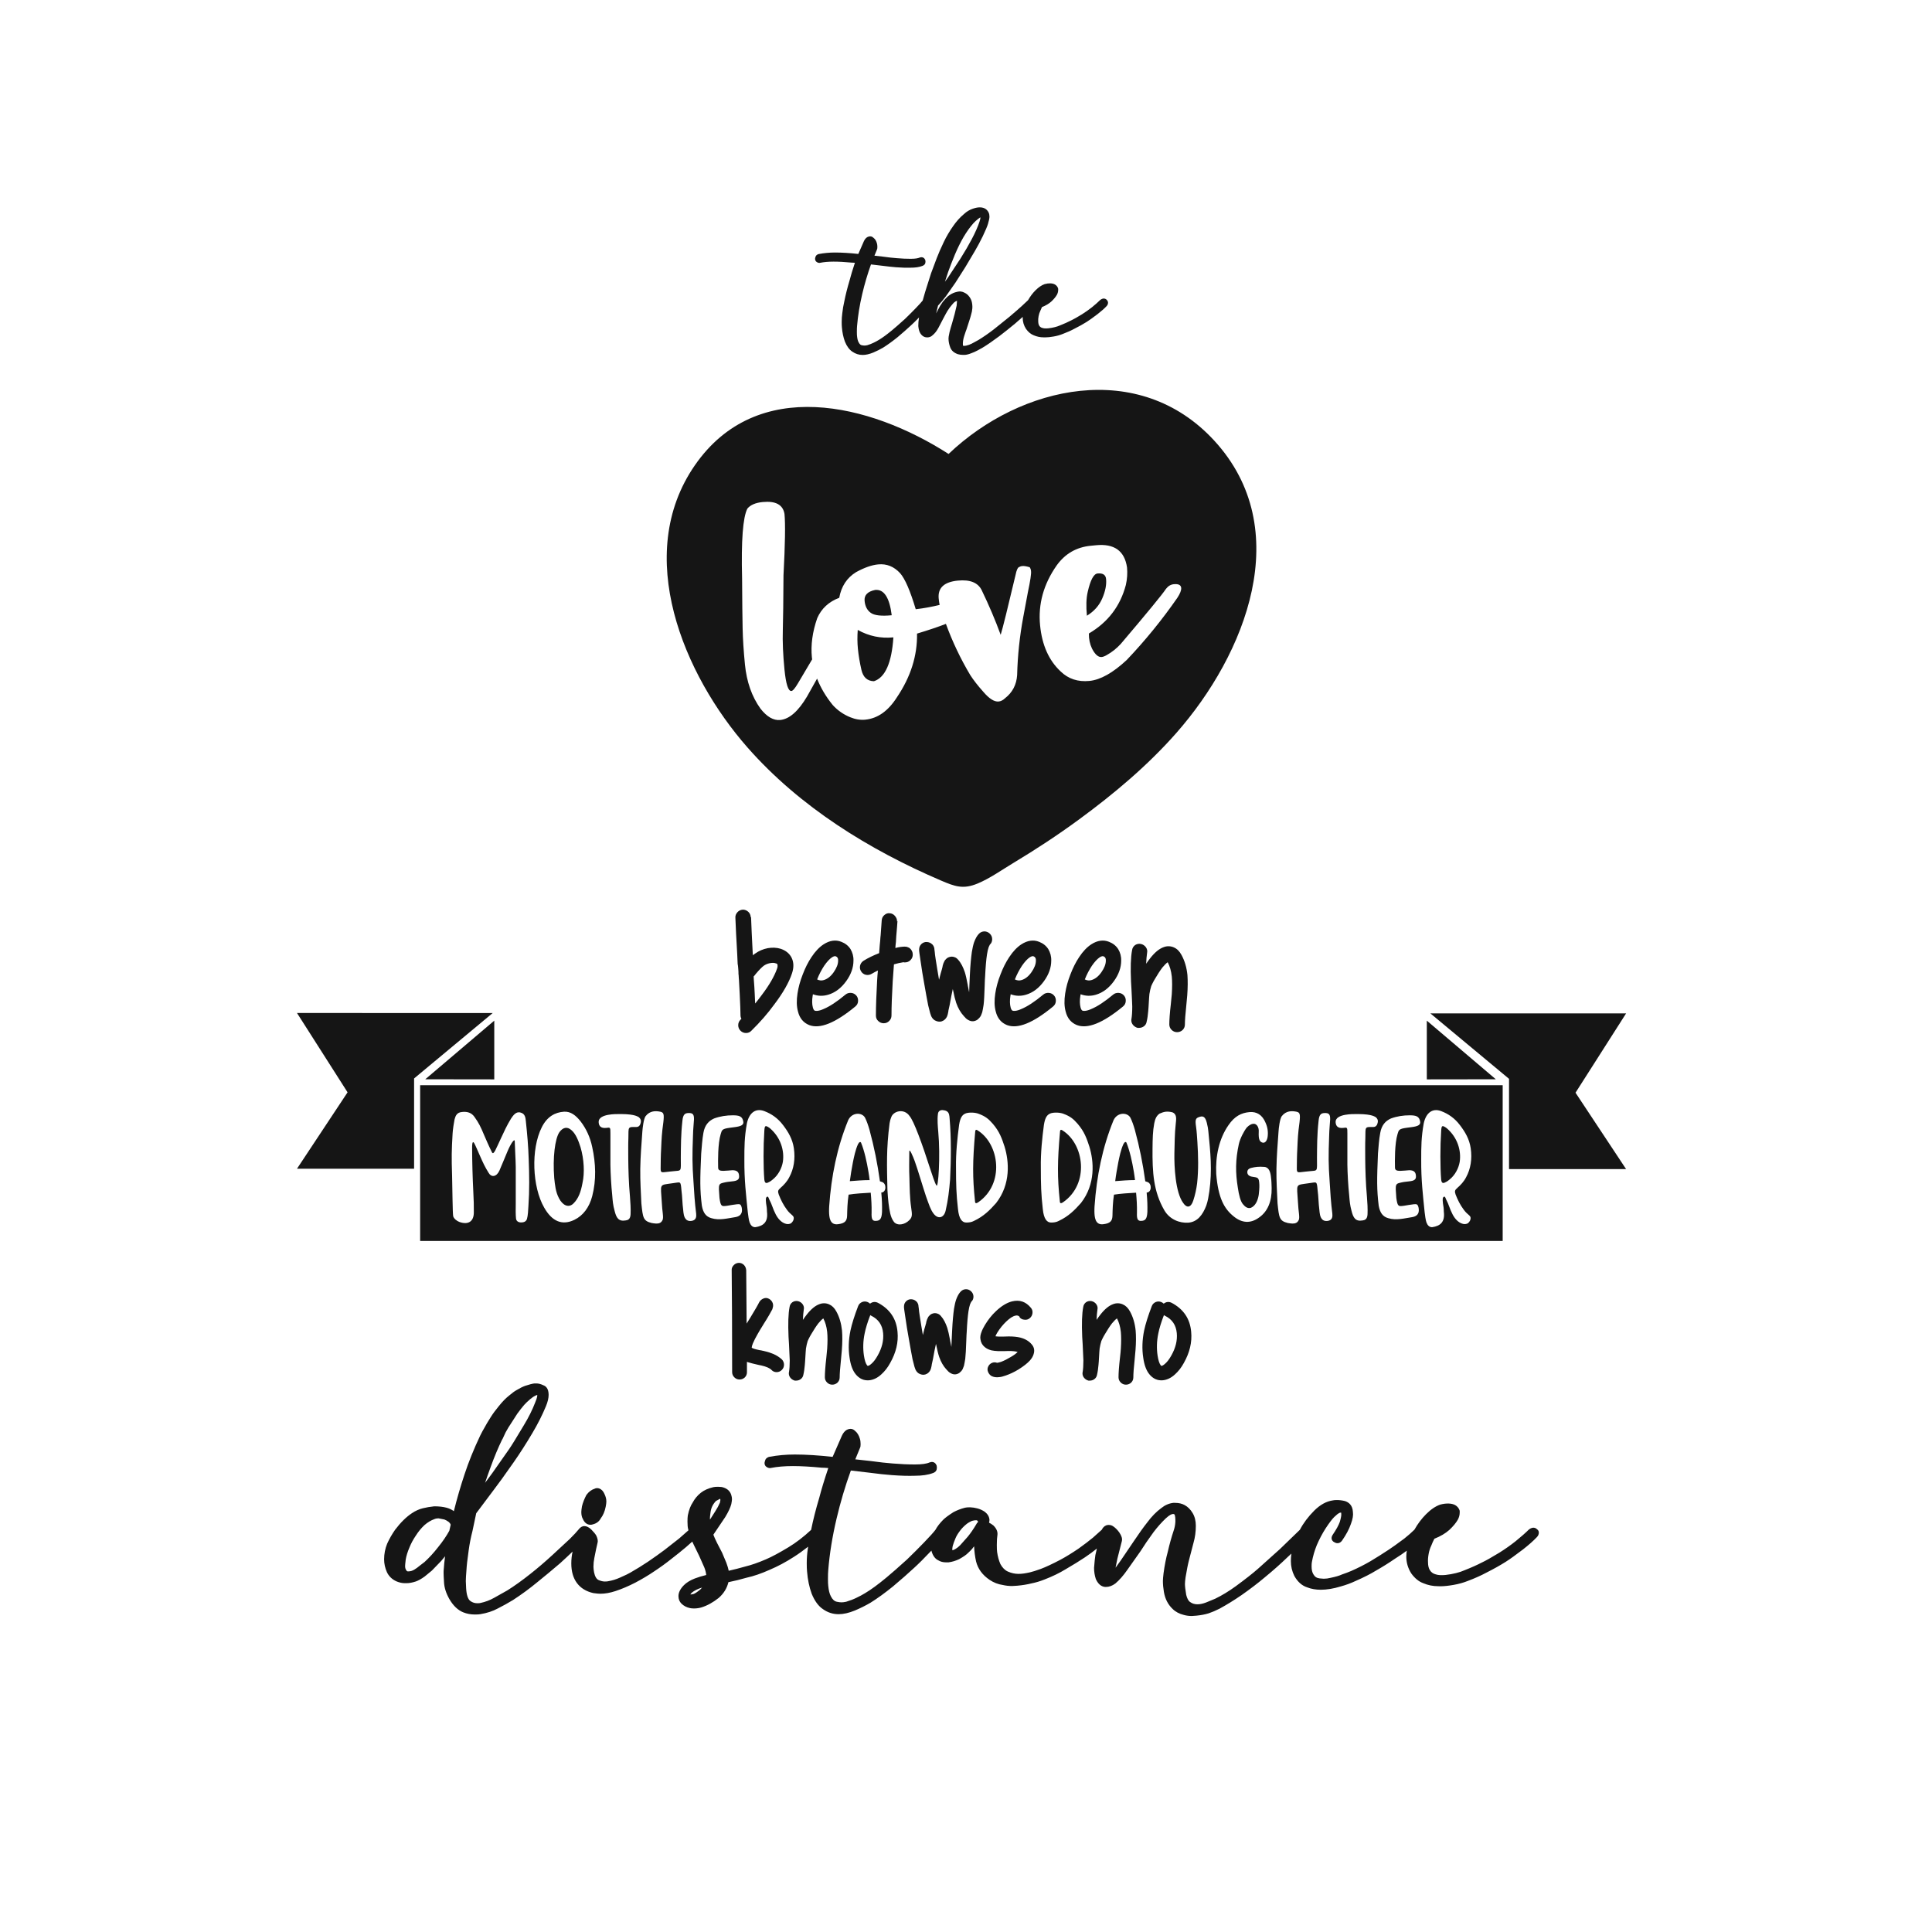
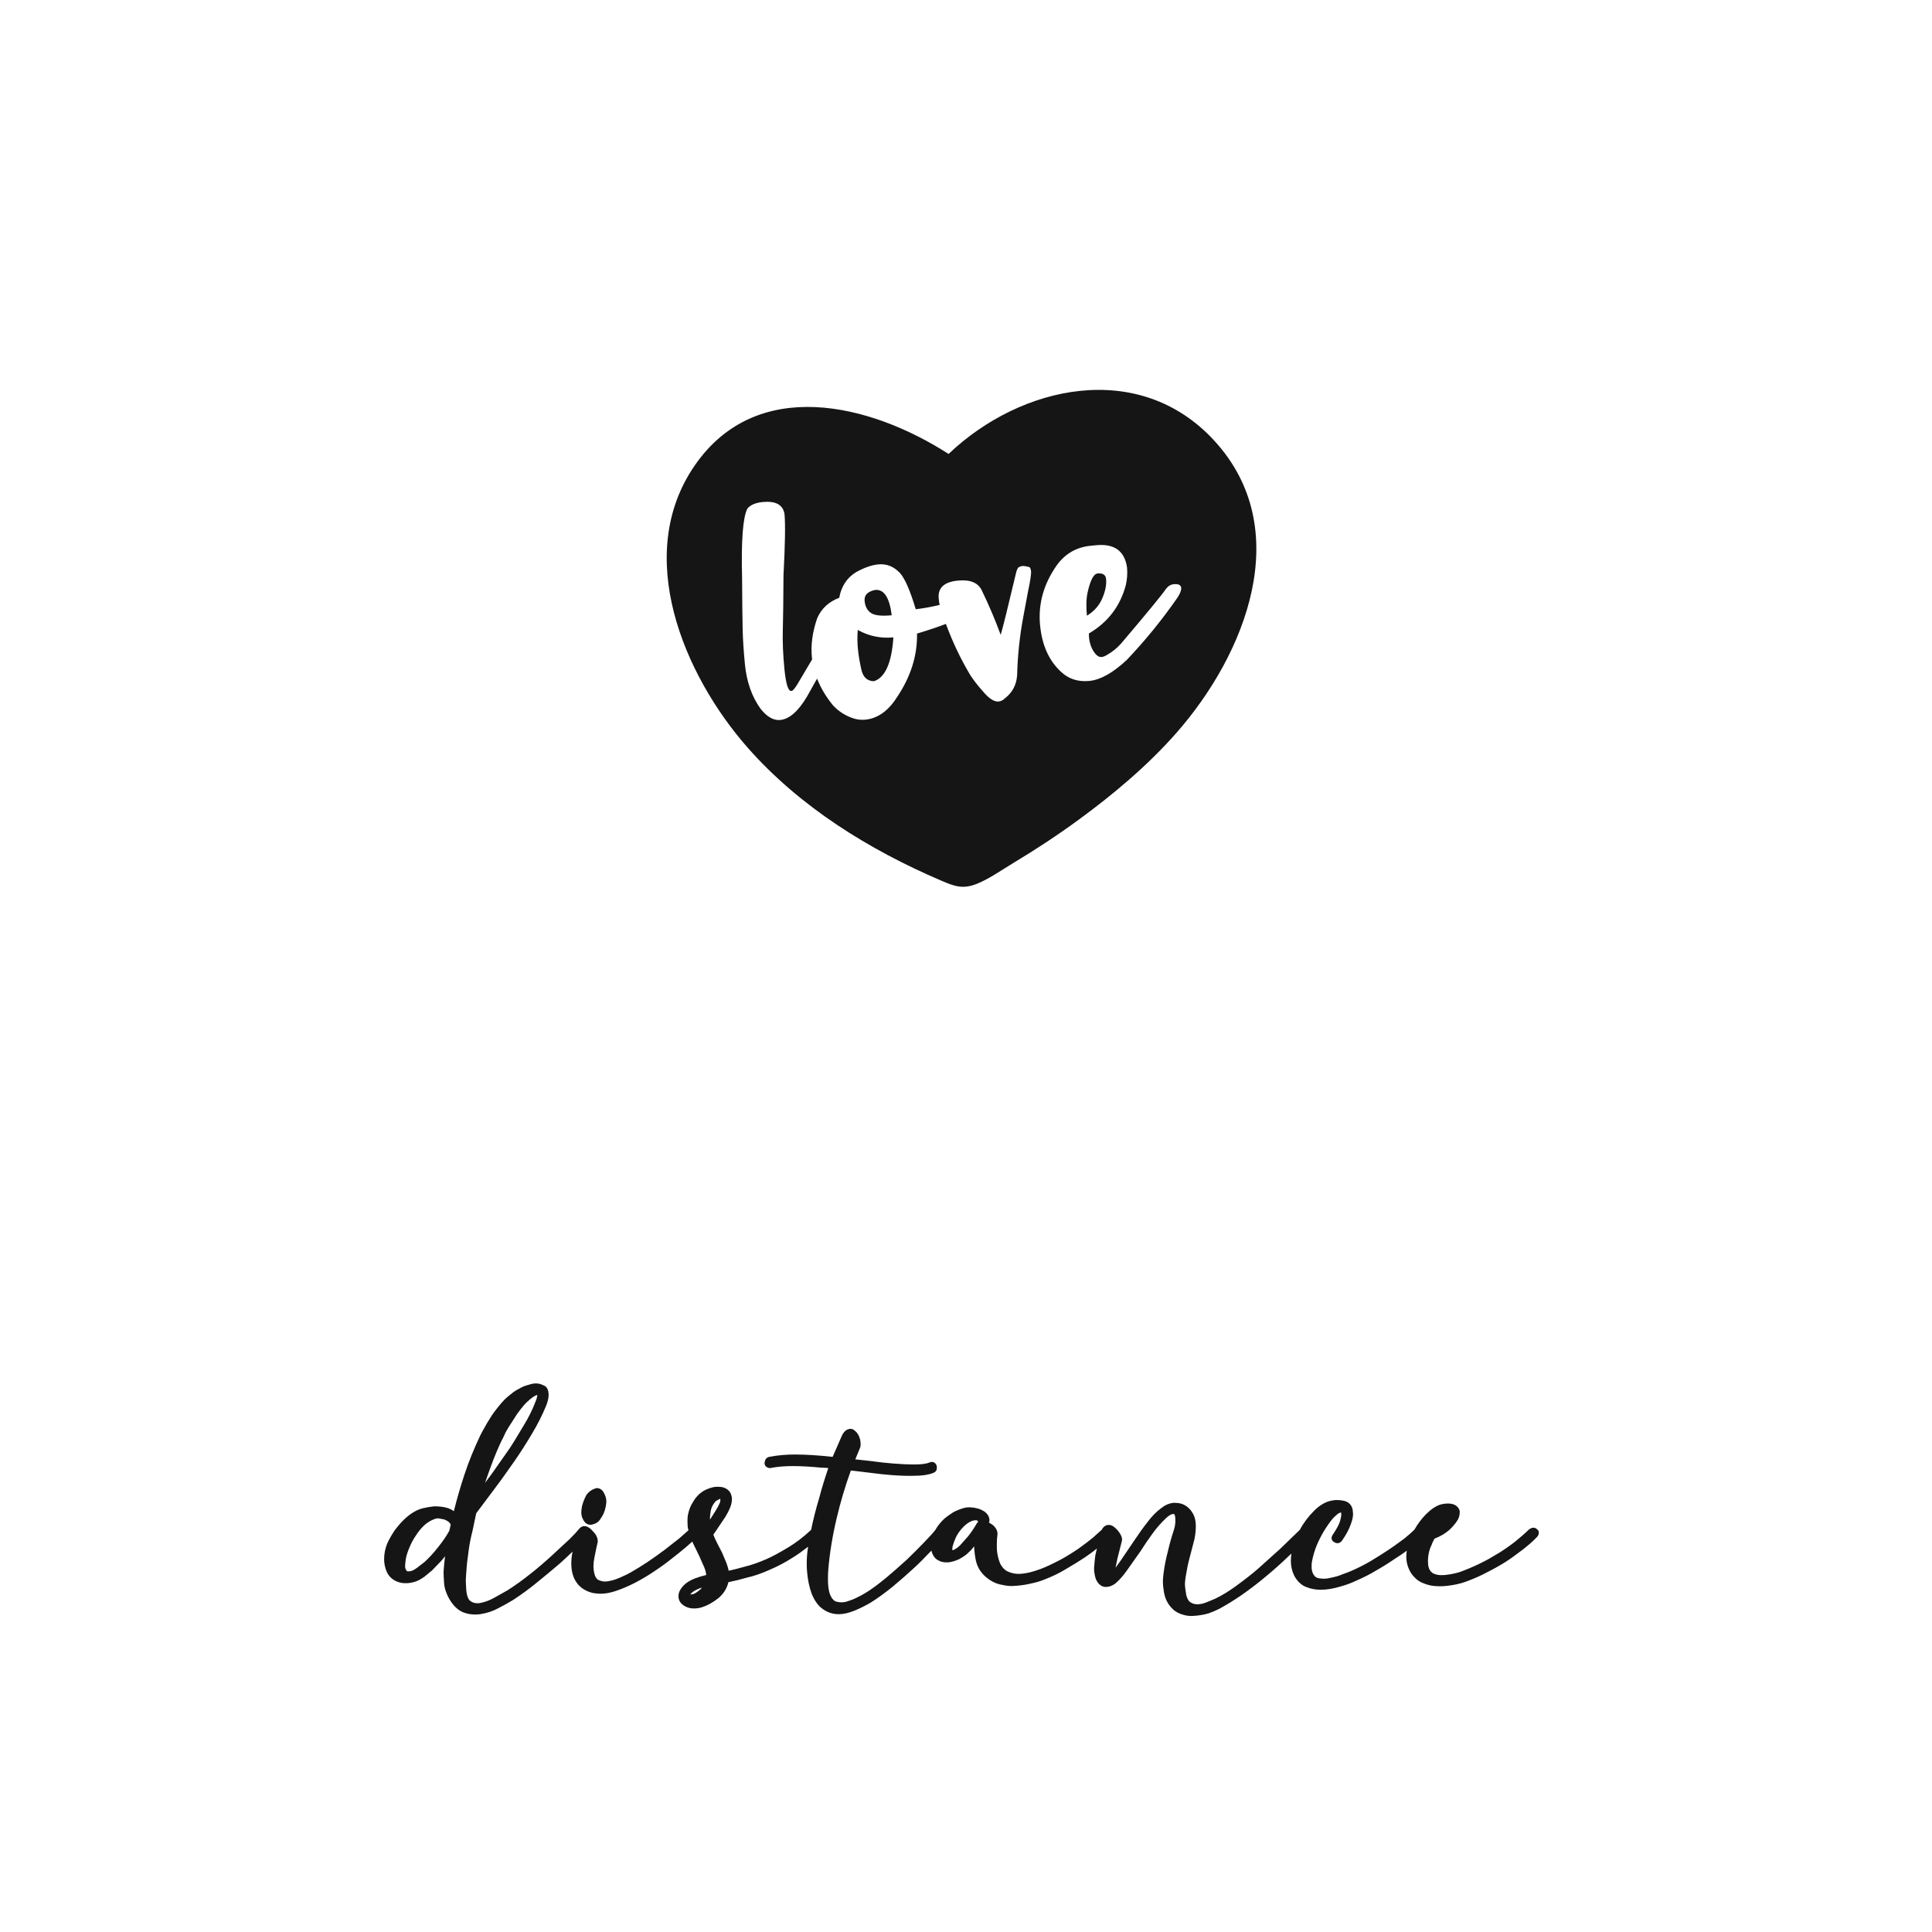
<svg xmlns="http://www.w3.org/2000/svg" version="1.1" id="Calque_1" x="0px" y="0px" viewBox="0 0 600 600" style="enable-background:new 0 0 600 600;" xml:space="preserve">
  <style type="text/css">
	.st0{fill:#151515;}
</style>
  <path class="st0" d="M180.99,471.68c-0.29-0.49-0.46-1.22-0.46-2.09c0-0.38,0.07-0.97,0.21-1.81c0.29-1.17,0.75-2.33,1.37-3.51  c0.75-1.02,1.62-1.65,2.63-1.96c0.4-0.24,2.05-0.52,3.01,1.72c0.36,0.73,0.56,1.51,0.56,2.29c0,0.38-0.07,0.92-0.21,1.64  c-0.29,1.44-0.8,2.64-1.53,3.59c-0.49,0.94-1.34,1.59-2.45,1.85c-0.22,0.09-0.46,0.13-0.74,0.13  C182.65,473.53,181.64,473.21,180.99,471.68z M477.9,475.95c0,0.53-0.21,1.03-0.62,1.43c-1.06,1.13-2.53,2.43-4.34,3.84  c-2.26,1.73-4.05,3.01-5.33,3.82c-1.79,1.13-3.79,2.24-5.93,3.32c-1.72,0.93-3.69,1.81-5.83,2.61c-1.35,0.54-2.84,0.96-4.41,1.23  c-1.58,0.28-2.97,0.43-4.15,0.43c-0.24,0-0.47-0.01-0.69-0.02c0,0-0.01,0-0.01,0c-1.58,0-3.15-0.32-4.62-0.95  c-1.36-0.5-2.62-1.53-3.7-3.04c-1.02-1.61-1.53-3.35-1.53-5.21c0-0.6,0.06-1.21,0.15-1.83c-1.12,0.83-2.33,1.66-3.65,2.48  c-1.91,1.32-3.9,2.56-5.89,3.69c-1.73,1.07-3.87,2.15-6.33,3.22c-1.4,0.67-2.98,1.25-4.67,1.72c-2.23,0.68-4.31,1.02-6.16,1.02  c-1.55,0-2.98-0.25-4.25-0.75c-1.59-0.51-2.94-1.69-3.96-3.52c-0.73-1.46-1.09-3.01-1.09-4.64c0-0.78,0.06-1.55,0.16-2.32  c-0.39,0.36-0.77,0.72-1.17,1.09c-2.04,1.98-4.43,4.1-7.09,6.29c-2.12,1.79-4.55,3.64-7.2,5.5c-2.33,1.6-4.62,3.01-6.83,4.22  c-1.25,0.63-2.39,1.11-3.4,1.45c-1.11,0.35-2.4,0.59-3.84,0.73l-1.41,0.1c-0.01,0-0.01,0-0.02,0c-0.84,0-1.64-0.11-2.42-0.32  c-1.44-0.36-2.63-0.99-3.51-1.88c-1.43-1.35-2.34-3.13-2.7-5.27c-0.2-1.16-0.31-2.31-0.31-3.41c0-0.5,0.07-1.3,0.2-2.38  c0.33-2.47,0.77-4.71,1.31-6.66c0.52-2.29,1.13-4.48,1.8-6.5c0.31-0.87,0.5-1.8,0.56-2.79l0-0.75c0-0.46-0.06-0.93-0.18-1.4  c-0.07-0.19-0.18-0.32-0.56-0.32c-0.29,0-0.98,0.18-2.26,1.38c-1.29,1.23-2.57,2.67-3.79,4.28c-1.57,2.15-2.93,4.14-4.04,5.91  l-4.1,5.8c-1.22,1.76-2.47,3.18-3.71,4.22c-0.96,0.72-1.94,1.07-2.97,1.07c-0.9,0-2.17-0.42-3.08-2.43  c-0.38-1.14-0.56-2.29-0.56-3.49c0.14-1.82,0.27-3.11,0.41-3.99l0.47-2.02c-1.15,0.93-2.39,1.85-3.77,2.77  c-1.59,1.06-3.61,2.31-6,3.7c-1.87,1.14-4.05,2.2-6.47,3.13c-1.36,0.55-2.74,0.96-4.1,1.23c-1.32,0.33-2.8,0.57-4.36,0.71l-1.61,0.1  c-0.01,0-0.01,0-0.02,0c-1.02,0-1.97-0.11-2.88-0.32c-1.44-0.2-2.84-0.74-4.12-1.6c-2.21-1.49-3.62-3.42-4.19-5.71  c-0.34-1.49-0.54-3.06-0.61-4.69l-0.32,0.37c-0.16,0.27-0.53,0.73-1.7,1.81c-0.5,0.5-1.37,1.09-2.63,1.8  c-1.11,0.52-2.18,0.84-3.25,0.98l-0.8,0.01c-0.94,0-1.74-0.21-2.39-0.61c-0.98-0.45-1.72-1.41-2.12-2.82  c-0.02-0.07-0.03-0.15-0.05-0.22c-2.25,2.37-4.01,4.13-5.36,5.35c-1.85,1.72-4.06,3.66-6.58,5.78c-2.48,2.01-4.81,3.7-6.94,5.03  c-1.49,0.88-3.13,1.7-4.88,2.44c-1.88,0.77-3.58,1.15-5.06,1.15c-1.74,0-3.36-0.51-4.81-1.53c-1.43-0.93-2.63-2.55-3.55-4.81  c-0.76-2.07-1.24-4.37-1.44-6.88c-0.07-0.61-0.1-1.5-0.1-2.64c0-1.42,0.1-2.86,0.31-4.28l0.11-0.82c-1.5,1.18-2.98,2.25-4.42,3.16  c-2.47,1.6-5.02,2.96-7.56,4.03c-2.54,1.14-4.93,1.96-7.09,2.43c-1.85,0.54-3.77,1.01-5.68,1.4c-0.44,1.87-1.45,3.52-3.02,4.89  c-1.75,1.4-3.54,2.38-5.34,2.94c-0.74,0.22-1.51,0.33-2.31,0.33c-0.53,0-0.95-0.04-1.28-0.12c-1.04-0.22-1.94-0.69-2.64-1.39  c-0.61-0.61-0.92-1.39-0.92-2.32c0-1.13,0.58-2.28,1.71-3.42c0.8-0.8,1.92-1.49,3.34-2.05c1.07-0.41,2.27-0.78,3.57-1.09  c-0.07-0.77-0.28-1.57-0.61-2.39l-1.58-3.56l-1.78-3.65c-0.13-0.23-0.24-0.52-0.36-0.78l-1.93,1.71c-1.34,1.14-2.89,2.38-4.61,3.71  c-1.66,1.33-3.48,2.64-5.41,3.91c-1.66,1.13-3.59,2.28-5.72,3.41c-2.1,1.08-4.17,1.97-6.18,2.63c-1.66,0.55-3.24,0.83-4.71,0.83  c-0.51,0-1.25-0.07-2.2-0.21c-2.22-0.51-3.91-1.56-5.07-3.13c-1.15-1.55-1.74-3.59-1.74-6.07c0-1.28,0.14-2.51,0.4-3.68  c-1.16,1.12-2.46,2.33-3.9,3.64c-2.35,2.01-4.73,3.99-7.09,5.89c-2.32,1.92-4.85,3.78-7.51,5.51c-1.56,0.95-3.15,1.83-4.74,2.63  c-1.5,0.82-3.32,1.42-5.38,1.76c-0.36,0.07-0.93,0.11-1.71,0.11c-1.28,0-2.48-0.22-3.56-0.65c-1.67-0.65-3.14-2.03-4.35-4.1  c-1.05-1.83-1.62-3.62-1.69-5.32c-0.18-2.79-0.14-3.51-0.09-3.83c0.08-1.29,0.22-2.7,0.42-4.19c-0.35,0.44-0.75,0.91-1.18,1.43  l-2.92,3.02l-2.25,1.85c-1.03,0.74-1.91,1.23-2.71,1.52c-1.08,0.36-2.06,0.54-2.94,0.54h-0.5c-0.83,0-1.7-0.19-2.58-0.56  c-1.37-0.61-2.37-1.57-2.98-2.86c-0.58-1.3-0.87-2.64-0.87-4c0-1.68,0.32-3.31,0.95-4.86c0.69-1.52,1.52-2.96,2.47-4.32  c1.72-2.27,3.48-4,5.27-5.17c1.06-0.7,2.17-1.21,3.31-1.49c1.09-0.27,2.29-0.48,3.58-0.61c1.49,0.01,2.7,0.14,3.75,0.42  c0.81,0.2,1.59,0.56,2.33,1.08c0.94-3.8,2.05-7.63,3.31-11.42c1.26-3.84,2.91-7.92,4.9-12.11c0.47-0.94,0.91-1.76,1.33-2.45  c0.32-0.64,0.97-1.73,1.9-3.2c0.67-1.08,1.53-2.24,2.54-3.46c1.08-1.35,2.13-2.43,3.1-3.19c0.93-0.8,1.74-1.4,2.38-1.75  c1.03-0.62,1.91-1.06,2.69-1.34c1.27-0.42,2.2-0.66,2.86-0.74l0.58,0c0.71,0,1.46,0.19,2.23,0.58c0.68,0.22,1.61,0.95,1.61,2.96  c0,1.04-0.28,2.21-0.85,3.57c-1.13,2.73-2.55,5.54-4.22,8.34c-1.93,3.26-3.84,6.24-5.69,8.89c-2.91,4.16-4.99,7.05-6.18,8.58  l-5.55,7.4l-1.16,5.5c-0.53,2.05-0.92,4.06-1.18,6.01c-0.39,2.76-0.63,4.81-0.69,6.1c-0.13,1.57-0.2,2.72-0.2,3.44l0.1,2.25  c0.12,2.08,0.58,3.46,1.35,3.97c0.63,0.45,1.32,0.67,2.16,0.67c0.5,0,0.77-0.04,0.91-0.08c1.53-0.32,2.96-0.86,4.28-1.61l4.08-2.29  c2.25-1.41,4.7-3.17,7.25-5.2c2.16-1.7,4.45-3.66,6.81-5.83l5.36-4.97c1.28-1.28,2.2-2.26,2.7-2.9c0.03-0.03,0.06-0.06,0.09-0.09  c0.59-0.79,1.23-0.99,1.7-0.99c0.74,0,1.48,0.37,2.23,1.12c0.72,0.72,1.21,1.32,1.51,1.85c0.45,0.98,0.56,1.72,0.36,2.31  c-0.24,0.99-0.58,2.54-0.97,4.58c-0.19,0.94-0.28,1.86-0.28,2.74c0,0.43,0.06,1.02,0.19,1.76c0.27,1.3,0.76,2.12,1.44,2.41  c0.69,0.29,1.33,0.44,1.89,0.44c0.58,0,0.87-0.04,1.01-0.08c1.25-0.2,2.49-0.58,3.75-1.15c1.63-0.72,2.7-1.23,3.19-1.54  c1.86-1.07,3.69-2.19,5.45-3.37c1.84-1.25,3.57-2.48,5.13-3.65l4.56-3.57l2.9-2.55l-0.09-0.35c-0.15-0.51-0.22-1.29-0.22-2.37  c0-0.84,0.04-1.46,0.11-1.91c0.35-1.71,0.86-3.04,1.51-3.98c0.6-1.14,1.46-2.19,2.53-3.04c1.01-0.8,2.32-1.38,3.88-1.74  c0.32-0.08,0.8-0.12,1.46-0.12c0.76,0,1.34,0.08,1.77,0.25c1.19,0.4,1.99,1.17,2.33,2.27c0.15,0.46,0.23,0.91,0.23,1.32  c0,0.32-0.07,0.81-0.21,1.54c-0.3,1.12-0.91,2.42-1.88,4.02l-3.69,5.48c0.22,0.61,0.6,1.46,1.13,2.53l1.59,3.07l1.32,3.14  c0.35,0.95,0.59,1.76,0.73,2.46c1.61-0.36,3.33-0.8,5.12-1.31c0.01,0,0.02,0,0.03-0.01c1.86-0.45,4.03-1.2,6.43-2.24  c1.82-0.78,4.16-2.04,6.96-3.73c2.4-1.45,4.77-3.28,7.05-5.41c0.6-3,1.45-6.38,2.55-10.05c0.61-2.38,1.52-5.39,2.78-9.15  c-0.85-0.07-1.54-0.11-2.05-0.11c-3.48-0.33-6.46-0.5-8.94-0.5c-2.59,0-4.88,0.2-6.81,0.58c-0.31,0.08-0.83,0.09-1.4-0.33  c-0.38-0.25-0.6-0.68-0.6-1.2c0-0.15,0.03-0.32,0.24-0.94c0.22-0.65,0.94-0.9,1.17-0.97c2.66-0.5,5.31-0.73,7.99-0.73  c3.44,0,7.39,0.25,11.75,0.73l2.86-6.54c0.4-0.88,0.91-1.5,1.51-1.84c1.18-0.59,1.97-0.3,2.6,0.32c0.65,0.5,1.18,1.34,1.49,2.42  c0.15,0.45,0.23,1.02,0.23,1.7c0,0.53-0.05,0.88-0.18,1.13l-1.47,3.58c1.28,0.13,2.8,0.29,4.56,0.5c0,0,0.01,0,0.01,0  c2.89,0.39,5.28,0.66,7.11,0.79c2.36,0.2,4.65,0.3,6.8,0.3c2.13,0,3.66-0.21,4.55-0.62c0.76-0.3,1.25-0.13,1.53,0.06  c0.21,0.1,0.44,0.36,0.65,0.79c0.03,0.05,0.05,0.11,0.06,0.16c0.09,0.39,0.09,0.78,0,1.16c-0.09,0.37-0.37,0.86-1.19,1.13  c-1.44,0.55-3.34,0.83-5.6,0.83c-1.98,0.07-4.38,0-7.11-0.2c-1.85-0.13-4.34-0.4-7.39-0.8l-5.36-0.63  c-1.75,4.82-3.24,9.84-4.44,14.95c-1.31,5.56-2.17,10.9-2.57,15.88c-0.07,0.65-0.1,1.59-0.1,2.82c0,1.02,0.03,1.76,0.09,2.18  c0.13,1.39,0.4,2.46,0.81,3.23c0.5,1,1.11,1.55,1.87,1.7c1.2,0.24,1.66,0.24,2.88,0c1.21-0.37,2.31-0.79,3.19-1.23  c0.98-0.46,1.89-0.95,2.72-1.46c1.75-1.03,3.96-2.65,6.57-4.81c1.52-1.25,3.68-3.15,6.43-5.64c1.95-1.88,3.74-3.68,5.33-5.33  c1.73-1.79,2.9-3.09,3.49-3.87c0.55-1.02,1.36-2.07,2.38-3.1c0.64-0.64,1.69-1.42,3.21-2.39c1.09-0.58,2.28-1.04,3.59-1.38  c0.8-0.2,2.38-0.18,3.77,0.2c0.86,0.21,1.68,0.59,2.42,1.1c0.87,0.69,1.33,1.51,1.41,2.44c0,0.33-0.05,0.63-0.14,0.9  c0.42,0.2,0.86,0.49,1.34,0.86c0.03,0.02,0.05,0.04,0.07,0.07c0.89,0.89,1.3,1.83,1.21,2.79c-0.13,0.8-0.2,1.86-0.2,3.21  c0,1.02,0.03,1.76,0.09,2.18c0.19,1.39,0.54,2.66,1.03,3.77c0.61,1.11,1.39,1.9,2.29,2.3c2.24,1,4.16,0.87,6.88,0.25  c0.83-0.19,1.97-0.55,3.39-1.07c1.54-0.58,3.58-1.53,6.07-2.84c1.68-0.9,3.56-2.06,5.59-3.43c1.81-1.3,3.34-2.46,4.51-3.43  c1.49-1.31,2.41-2.13,2.76-2.47c0.28-0.61,0.71-1.06,1.3-1.32c0.2-0.1,0.48-0.16,0.8-0.16c0.56,0,1.05,0.15,1.45,0.45  c0.63,0.42,1.27,1.05,1.85,1.85c0.74,1.07,1.01,1.96,0.82,2.72c-0.73,2.85-1.19,4.67-1.39,5.46c-0.22,1.04-0.41,1.98-0.57,2.81  c0.48-0.64,1.02-1.39,1.6-2.23l3.97-5.86c1.59-2.39,3.04-4.41,4.3-6.01c1.35-1.82,2.81-3.31,4.32-4.41c1.13-0.92,2.4-1.48,3.74-1.63  l0.58,0c1.12,0,2.11,0.23,2.95,0.69c0.98,0.53,1.81,1.36,2.47,2.46c0.67,1.11,1,2.44,1,3.97c0,1.85-0.24,3.62-0.72,5.28l-1.39,5.34  c-0.33,1.23-0.69,3.05-1.08,5.4c-0.12,0.87-0.19,1.56-0.19,2.06c0,0.69,0.13,1.81,0.39,3.35c0.27,1.13,0.69,1.91,1.25,2.27  c1.27,0.92,2.94,0.86,4.89,0.13l2.86-1.18c2.09-1.01,4.26-2.33,6.4-3.89c2.94-2.16,5.27-3.98,6.9-5.42l6.85-6.15l6.16-5.96  c1.07-2.05,2.57-4.05,4.44-5.93c1.83-1.83,3.78-2.91,5.79-3.19c0.26-0.07,0.71-0.11,1.3-0.11c0.78,0,1.61,0.11,2.47,0.32  c1.1,0.36,2.36,1.23,2.46,3.38c0.15,1-0.06,2.26-0.64,3.78c-0.54,1.56-1.44,3.26-2.67,5.03c-0.61,0.92-1.54,1.15-2.42,0.61  c-0.52-0.22-0.75-0.63-0.84-0.92c-0.13-0.45-0.02-0.93,0.31-1.43c1.09-1.6,1.83-2.95,2.2-4c0.37-1.27,0.45-1.92,0.45-2.23  c0-0.35-0.03-0.55-0.06-0.66c-0.1,0.01-0.24,0.03-0.47,0.09c-0.49,0.26-0.7,0.44-0.76,0.5l-0.93,0.83  c-0.66,0.66-1.56,1.85-2.65,3.52c-1.03,1.6-1.94,3.34-2.72,5.15c-0.7,1.71-1.22,3.5-1.54,5.3c-0.06,0.29-0.09,0.74-0.09,1.36  c0,1.04,0.19,1.87,0.58,2.47c0.43,0.75,1.04,1.14,1.93,1.24l1.26,0.1c0.67,0,1.41-0.09,2.14-0.28c1.55-0.32,2.74-0.67,3.54-1.05  c1.04-0.35,1.99-0.71,2.9-1.1c2.07-0.91,4.08-1.93,5.98-3.04c1.95-1.17,3.85-2.37,5.63-3.55c0.92-0.59,2.54-1.75,4.84-3.46  c1.2-0.95,2.26-1.89,3.14-2.76c1.01-1.79,2.22-3.41,3.62-4.81c1.46-1.47,2.93-2.46,4.36-2.96c1.83-0.51,3.61-0.46,4.7,0.16  c0.62,0.36,1.07,0.89,1.33,1.59c0.03,0.09,0.05,0.18,0.05,0.27v0.4c0,0.79-0.2,1.55-0.59,2.26c-0.57,1-1.45,2.06-2.63,3.17  c-1.21,1.08-2.77,2-4.65,2.74c-0.38,0.73-0.69,1.42-0.92,2.04c-0.4,0.81-0.68,1.68-0.86,2.66c-0.19,1.05-0.25,1.96-0.19,2.68  c0,0.92,0.17,1.67,0.51,2.28c0.42,0.73,1.04,1.2,1.9,1.41c0.75,0.25,1.75,0.3,3.02,0.18c1.14-0.13,2.24-0.32,3.27-0.58  c1.01-0.25,1.87-0.54,2.55-0.85c2.17-0.85,4.02-1.68,5.53-2.47c0.01,0,0.02-0.01,0.03-0.01c1.23-0.58,3.05-1.61,5.39-3.04  c1.75-1.1,3.43-2.28,4.99-3.52c1.75-1.42,3.13-2.64,4.11-3.62c1.36-1.06,2.24-0.42,2.56-0.1  C477.81,475.25,477.9,475.67,477.9,475.95z M150.64,460.51l2.22-2.99l5.15-7.34c0.78-1.11,2.34-3.63,4.64-7.5  c1.5-2.47,2.68-4.84,3.52-7.04c0.75-1.74,0.7-2.3,0.67-2.43c-0.23,0.08-0.86,0.23-2.06,1.2c-0.94,0.81-1.61,1.45-1.99,1.89  c-0.7,0.82-1.42,1.74-2.13,2.72l-1.97,3.06c-0.46,0.66-1.02,1.57-1.66,2.74c-0.24,0.48-0.45,0.93-0.61,1.31  c-0.19,0.45-0.36,0.79-0.52,1.02c-1.19,2.45-2.38,5.3-3.5,8.38C151.73,457.36,151.14,459.01,150.64,460.51z M139.97,473.5  c-0.11-0.31-0.3-0.58-0.59-0.83c-0.46-0.35-0.93-0.61-1.38-0.78c-0.43-0.1-1.07-0.23-1.85-0.36c-0.43,0.01-0.9,0.09-1.26,0.25  c-1.07,0.38-2.09,1-3.08,1.86c-0.99,0.93-1.88,2.01-2.64,3.21c-0.84,1.23-1.52,2.49-2.02,3.75c-0.58,1.35-0.96,2.59-1.15,3.72  c-0.15,1.24-0.19,1.81-0.19,2.06c0,0.51,0.12,0.91,0.35,1.25c0.17,0.3,0.32,0.38,0.58,0.38c0.72,0,1.37-0.19,1.98-0.58  c0.46-0.26,1.05-0.7,1.81-1.33l1.32-1.01c1.44-1.32,2.88-2.89,4.23-4.63c1.41-1.73,2.56-3.43,3.46-5.07L139.97,473.5z   M218.03,493.03c-1.34,0.41-2.4,0.94-3.18,1.59c-0.24,0.24-0.38,0.42-0.46,0.55c0.14,0.01,0.35,0.01,1.08-0.17  c0.48-0.2,1.2-0.68,2.06-1.41C217.71,493.39,217.88,493.21,218.03,493.03z M220.5,471.92l1.67-2.63c0.56-0.87,1.04-1.76,1.41-2.63  c0.14-0.49,0.17-0.89,0.09-1.2c-0.03,0.01-0.08,0.03-0.16,0.06l-1.14,0.61c-0.97,1-1.52,2.13-1.7,3.46  c-0.16,1.11-0.19,1.64-0.19,1.89C220.49,471.63,220.5,471.77,220.5,471.92z M303.72,472.73c0-0.05-0.01-0.1-0.01-0.15  c-0.03-0.25-0.15-0.38-0.48-0.45l-0.35,0.01c-0.11,0-0.39,0.02-1.01,0.18c-0.73,0.32-1.4,0.71-1.87,1.13  c-0.76,0.63-1.38,1.29-1.87,1.96c-0.63,0.82-1.1,1.6-1.4,2.33c-0.38,0.9-0.67,1.7-0.86,2.39c-0.22,1.02-0.08,1.3-0.08,1.3  c0,0.01,0.01,0.02,0.02,0.03c0.39-0.12,0.71-0.28,1-0.47c0.45-0.26,0.89-0.62,1.37-1.1c0.63-0.7,1.43-1.59,2.35-2.64  c0.88-1.07,1.76-2.35,2.6-3.76C303.26,473.17,303.46,472.91,303.72,472.73z" />
-   <path class="st0" d="M242.85,422.21c0.41,0.45,0.63,0.99,0.63,1.62s-0.23,1.17-0.68,1.62c-0.45,0.45-0.99,0.68-1.62,0.68  c-0.63,0-1.17-0.23-1.58-0.68c-0.59-0.59-1.62-1.04-3.2-1.4c-0.18-0.04-0.41-0.09-0.68-0.13l-0.77-0.18  c-0.99-0.23-1.76-0.41-2.3-0.59c-0.23-0.04-0.45-0.13-0.68-0.23c0,0.27,0,0.54,0,0.81v0.04v0.09v0.18v0.23v0.5v0.72v0.32v0.36  c0,0.63-0.23,1.17-0.68,1.62c-0.45,0.41-0.99,0.63-1.62,0.63s-1.17-0.23-1.62-0.68c-0.45-0.45-0.68-0.99-0.68-1.62  c0-12.99-0.05-23.55-0.14-31.63c-0.05-0.59,0.18-1.13,0.63-1.58c0.41-0.45,0.95-0.68,1.58-0.72c0.63,0,1.17,0.23,1.62,0.68  c0.41,0.45,0.63,0.99,0.68,1.62c0.05,4.38,0.09,9.88,0.13,16.56c0.27-0.45,0.68-1.13,1.26-2.03c0-0.04,0-0.04,0.05-0.09  c1.22-2.03,2.12-3.52,2.62-4.56c0.32-0.54,0.77-0.9,1.35-1.13c0.59-0.23,1.13-0.18,1.71,0.14c0.54,0.32,0.9,0.72,1.13,1.35  c0.18,0.59,0.13,1.17-0.14,1.76l0.14-0.13c-0.59,1.13-1.53,2.8-2.89,4.92c0,0.04,0,0.04-0.05,0.09c-0.81,1.31-1.4,2.26-1.76,2.93  c-0.63,1.08-1.13,2.08-1.49,2.93c-0.23,0.59-0.36,1.04-0.36,1.31c0.05,0.04,0.09,0.04,0.14,0.09c0.14,0.04,0.32,0.13,0.54,0.23  c0.36,0.13,0.95,0.27,1.8,0.45c0.41,0.04,0.63,0.09,0.72,0.13c0.32,0.04,0.59,0.13,0.81,0.18c1.04,0.23,1.94,0.54,2.71,0.86  C241.23,420.95,242.13,421.54,242.85,422.21z M259.73,407.28c-0.59-1.08-1.31-1.8-2.26-2.21c-0.95-0.41-1.99-0.45-3.02-0.04  c-1.26,0.45-2.57,1.53-3.88,3.2c-0.41,0.5-0.81,1.08-1.22,1.67c0.05-1.22,0.13-2.3,0.27-3.2c0.14-0.59,0-1.17-0.36-1.67  c-0.36-0.5-0.86-0.81-1.44-0.95c-0.63-0.13-1.22,0-1.71,0.32c-0.5,0.36-0.81,0.86-0.9,1.49c-0.41,2.12-0.5,5.19-0.32,9.29  c0.05,0.68,0.09,1.4,0.14,2.26c0.13,2.39,0.18,4.11,0.23,5.05c0,1.58-0.09,2.8-0.23,3.61c-0.05,0.13-0.05,0.32-0.05,0.45  c0,0.5,0.18,0.99,0.54,1.4c0.36,0.41,0.81,0.68,1.31,0.81c0.14,0,0.32,0,0.45,0c0.54,0,1.04-0.18,1.44-0.5  c0.41-0.32,0.68-0.77,0.77-1.31c0.23-0.95,0.36-1.99,0.45-3.02c0.04-0.59,0.13-1.44,0.18-2.57c0.05-1.13,0.14-1.99,0.18-2.57  c0.13-0.86,0.32-1.62,0.54-2.35c0.05-0.14,0.18-0.36,0.32-0.68c0.23-0.45,0.45-0.9,0.77-1.4c0.77-1.31,1.49-2.44,2.21-3.38  c0.62-0.75,1.12-1.25,1.55-1.54c0.62,1.17,1.02,2.55,1.2,4.2c0.14,1.4,0.14,3.11,0,5.19c-0.05,0.68-0.14,1.62-0.27,2.84  c-0.32,2.75-0.45,4.78-0.45,6.05c0,0.63,0.23,1.17,0.68,1.62c0.45,0.45,0.99,0.68,1.62,0.68c0.63,0,1.17-0.23,1.62-0.63  c0.45-0.45,0.68-0.99,0.68-1.63c0-1.13,0.14-2.98,0.41-5.55c0.14-1.31,0.23-2.3,0.27-2.98c0.18-2.35,0.18-4.33,0.05-6  C261.26,410.98,260.68,408.99,259.73,407.28z M278.73,413.59c0.32,3.25-0.45,6.45-2.26,9.66c-0.77,1.44-1.71,2.62-2.75,3.56  c-1.22,1.13-2.48,1.71-3.79,1.85c-1.67,0.14-3.07-0.5-4.2-1.89c-0.95-1.17-1.58-2.89-1.89-5.14c-0.41-2.66-0.32-5.46,0.27-8.39  c0.45-2.12,1.26-4.65,2.39-7.62c0.23-0.59,0.63-0.99,1.22-1.26c0.59-0.23,1.13-0.23,1.71,0c0.32,0.14,0.54,0.27,0.77,0.5  c0.77-0.59,1.58-0.68,2.44-0.27c1.8,0.95,3.25,2.17,4.29,3.7C277.96,409.8,278.55,411.57,278.73,413.59z M274.26,414  c-0.23-2.48-1.44-4.29-3.66-5.37c-0.13-0.04-0.23-0.13-0.32-0.23c-0.86,2.21-1.44,4.11-1.76,5.73c-0.5,2.39-0.54,4.69-0.23,6.81  c0.23,1.49,0.54,2.48,0.95,3.02c0.05,0.09,0.14,0.14,0.18,0.18l0.05,0.05h0.05c0.32-0.05,0.68-0.27,1.17-0.72  c0.68-0.59,1.26-1.4,1.85-2.44C273.9,418.65,274.48,416.3,274.26,414z M300.02,400.38c-0.63,0-1.17,0.23-1.62,0.68  c-0.59,0.59-1.04,1.4-1.44,2.48c-0.27,0.77-0.5,1.76-0.68,2.89c-0.23,1.62-0.45,3.88-0.59,6.81c-0.05,0.54-0.09,1.49-0.14,2.89  c-0.05,0.86-0.05,1.58-0.09,2.17c-0.09-0.41-0.18-0.95-0.32-1.62c-0.05-0.09-0.05-0.27-0.09-0.54c-0.32-1.67-0.59-2.89-0.86-3.74  c-0.5-1.49-1.13-2.75-1.99-3.7c-0.27-0.32-0.59-0.59-0.99-0.72c-0.59-0.23-1.13-0.23-1.71,0c-0.41,0.14-0.72,0.41-0.99,0.72  c-0.14,0.13-0.27,0.32-0.36,0.54c-0.18,0.32-0.36,0.77-0.5,1.35c0,0.04,0,0.09,0,0.13c-0.05,0.09-0.05,0.18-0.05,0.27l-0.05,0.09  c-0.05,0.04-0.05,0.09-0.05,0.13c0,0.05,0,0.05,0,0.09c-0.32,1.04-0.63,2.12-0.9,3.29c-0.36-2.03-0.68-4.06-0.99-6.05  c-0.14-0.86-0.23-1.58-0.27-2.16c-0.04-0.27-0.09-0.5-0.09-0.63c0-0.59-0.23-1.13-0.63-1.58v0.05c-0.41-0.45-0.95-0.68-1.58-0.72  c-0.63-0.05-1.17,0.18-1.62,0.59c-0.45,0.45-0.68,0.99-0.68,1.63c-0.05,0.32,0.14,1.49,0.45,3.56c0.32,2.12,0.63,4.29,1.04,6.41  c0.45,2.66,0.86,4.83,1.17,6.45c0.23,0.95,0.45,1.71,0.59,2.3c0.14,0.36,0.23,0.68,0.32,0.9c0.32,0.68,0.81,1.17,1.44,1.4  c0.77,0.32,1.49,0.27,2.17-0.13c0.45-0.27,0.81-0.68,1.04-1.17c0.14-0.32,0.27-0.77,0.36-1.31c0-0.05,0-0.09,0-0.14  c0.05-0.04,0.05-0.09,0.05-0.13c0-0.05,0-0.09,0-0.13c0.23-0.9,0.5-2.26,0.81-4.06c0.05-0.23,0.09-0.36,0.09-0.45  c0.14-0.72,0.27-1.35,0.41-1.89c0,0.09,0,0.18,0.05,0.27c0.32,1.62,0.63,2.89,0.95,3.83c0.54,1.53,1.26,2.8,2.21,3.84  c0.05,0,0.05,0,0.09,0.04v0.05c0.04,0.09,0.09,0.13,0.13,0.13c0.14,0.18,0.27,0.32,0.41,0.45c0.23,0.23,0.5,0.41,0.77,0.54  c0.9,0.5,1.76,0.45,2.62-0.09c0.41-0.32,0.77-0.68,1.04-1.17c0.14-0.32,0.27-0.63,0.41-1.04c0.14-0.59,0.27-1.31,0.41-2.21  c0.13-1.08,0.23-2.93,0.32-5.59c0.05-1.4,0.09-2.35,0.14-2.84c0.13-2.75,0.32-4.83,0.54-6.32c0.13-0.9,0.32-1.63,0.5-2.17  c0.09-0.23,0.18-0.45,0.27-0.59c0.05-0.04,0.05-0.09,0.05-0.13l0.05-0.05c0.45-0.41,0.68-0.95,0.68-1.58c0-0.63-0.23-1.17-0.68-1.62  C301.15,400.6,300.61,400.38,300.02,400.38z M316.86,415.4c-0.95-0.23-2.12-0.36-3.61-0.36c-0.32,0-0.81,0-1.4,0.04  c-1.35,0.04-2.26,0-2.71-0.09c0.14-0.36,0.36-0.77,0.63-1.22c0.77-1.22,1.67-2.35,2.71-3.34c1.08-1.04,2.03-1.67,2.89-1.85  c0.54-0.14,0.99,0,1.35,0.45h-0.14c0.41,0.5,0.9,0.77,1.53,0.81c0.63,0.09,1.17-0.04,1.67-0.45c0.5-0.41,0.77-0.9,0.86-1.53  c0.09-0.63-0.05-1.17-0.45-1.67c-1.58-1.94-3.52-2.62-5.91-2.03c-1.62,0.41-3.29,1.44-4.96,3.02c-1.35,1.26-2.48,2.71-3.43,4.29  c-0.45,0.77-0.81,1.44-1.04,2.08c-0.36,0.9-0.5,1.71-0.36,2.39c0.13,0.99,0.59,1.8,1.31,2.39c0.59,0.5,1.26,0.81,2.12,1.04  c0.59,0.13,1.26,0.18,2.03,0.23c0.41,0,1.08,0,1.94,0c0.59-0.04,0.99-0.04,1.31-0.04c1.26,0,2.21,0.09,2.84,0.32  c-0.5,0.5-1.17,0.99-2.03,1.49c-1.13,0.68-2.17,1.22-3.16,1.58c-0.45,0.13-0.81,0.23-1.08,0.27h-0.14  c-0.54-0.18-1.08-0.18-1.58,0.04c-0.5,0.23-0.9,0.59-1.13,1.08c-0.27,0.54-0.32,1.08-0.09,1.67c0.23,0.59,0.59,1.04,1.13,1.35  c0.68,0.32,1.44,0.45,2.35,0.32c0.59-0.04,1.26-0.23,2.03-0.5c1.31-0.45,2.66-1.08,4.06-1.94c1.49-0.95,2.66-1.85,3.47-2.75  c0.59-0.68,0.95-1.31,1.13-1.94c0.36-1.13,0.18-2.12-0.54-2.98C319.61,416.53,318.44,415.81,316.86,415.4z M350.93,407.28  c-0.59-1.08-1.31-1.8-2.26-2.21c-0.95-0.41-1.99-0.45-3.02-0.04c-1.26,0.45-2.57,1.53-3.88,3.2c-0.41,0.5-0.81,1.08-1.22,1.67  c0.05-1.22,0.13-2.3,0.27-3.2c0.14-0.59,0-1.17-0.36-1.67s-0.86-0.81-1.44-0.95c-0.63-0.13-1.22,0-1.71,0.32  c-0.5,0.36-0.81,0.86-0.9,1.49c-0.41,2.12-0.5,5.19-0.32,9.29c0.05,0.68,0.09,1.4,0.14,2.26c0.13,2.39,0.18,4.11,0.23,5.05  c0,1.58-0.09,2.8-0.23,3.61c-0.05,0.13-0.05,0.32-0.05,0.45c0,0.5,0.18,0.99,0.54,1.4c0.36,0.41,0.81,0.68,1.31,0.81  c0.14,0,0.32,0,0.45,0c0.54,0,1.04-0.18,1.44-0.5c0.41-0.32,0.68-0.77,0.77-1.31c0.23-0.95,0.36-1.99,0.45-3.02  c0.05-0.59,0.14-1.44,0.18-2.57s0.14-1.99,0.18-2.57c0.13-0.86,0.32-1.62,0.54-2.35c0.05-0.14,0.18-0.36,0.32-0.68  c0.23-0.45,0.45-0.9,0.77-1.4c0.77-1.31,1.49-2.44,2.21-3.38c0.62-0.75,1.13-1.25,1.55-1.54c0.62,1.17,1.02,2.55,1.2,4.2  c0.13,1.4,0.13,3.11,0,5.19c-0.04,0.68-0.13,1.62-0.27,2.84c-0.32,2.75-0.45,4.78-0.45,6.05c0,0.63,0.23,1.17,0.68,1.62  c0.45,0.45,0.99,0.68,1.62,0.68s1.17-0.23,1.62-0.63c0.45-0.45,0.68-0.99,0.68-1.63c0-1.13,0.13-2.98,0.41-5.55  c0.13-1.31,0.23-2.3,0.27-2.98c0.18-2.35,0.18-4.33,0.04-6C352.46,410.98,351.87,408.99,350.93,407.28z M367.67,423.25  c-0.77,1.44-1.71,2.62-2.75,3.56c-1.22,1.13-2.48,1.71-3.79,1.85c-1.67,0.14-3.07-0.5-4.2-1.89c-0.95-1.17-1.58-2.89-1.89-5.14  c-0.41-2.66-0.32-5.46,0.27-8.39c0.45-2.12,1.26-4.65,2.39-7.62c0.23-0.59,0.63-0.99,1.22-1.26c0.59-0.23,1.13-0.23,1.71,0  c0.32,0.14,0.54,0.27,0.77,0.5c0.77-0.59,1.58-0.68,2.44-0.27c1.8,0.95,3.25,2.17,4.29,3.7c1.04,1.53,1.62,3.29,1.8,5.32  C370.24,416.84,369.47,420.05,367.67,423.25z M365.46,414c-0.23-2.48-1.44-4.29-3.66-5.37c-0.13-0.04-0.23-0.13-0.32-0.23  c-0.86,2.21-1.44,4.11-1.76,5.73c-0.5,2.39-0.54,4.69-0.23,6.81c0.23,1.49,0.54,2.48,0.95,3.02c0.04,0.09,0.13,0.14,0.18,0.18  l0.05,0.05h0.04c0.32-0.05,0.68-0.27,1.17-0.72c0.68-0.59,1.26-1.4,1.85-2.44C365.09,418.65,365.68,416.3,365.46,414z" />
-   <path class="st0" d="M270.07,366.49c-2.1,0-4.28,0.19-6.15,0.33c0.23-1.86,0.57-3.77,0.95-5.82c0.34-1.68,0.8-3.96,1.6-5.68  c0.38-0.75,0.8-0.79,0.95-0.42c1.03,2.52,1.76,5.87,2.29,9.04C269.88,364.77,269.95,365.6,270.07,366.49z M449.31,366.95  c0.34-0.19,0.57-0.42,0.88-0.65c1.68-1.35,2.79-3.45,3.13-5.45c0.53-3.49-0.65-7.55-3.97-10.43c-0.34-0.28-1.15-0.84-1.41-0.65  c-0.27,0.05-0.34,0.79-0.38,1.63c-0.31,4.52-0.31,11.04,0,14.86C447.71,367.75,448.32,367.51,449.31,366.95z M239.11,366.95  c0.34-0.19,0.57-0.42,0.88-0.65c1.68-1.35,2.79-3.45,3.13-5.45c0.53-3.49-0.65-7.55-3.97-10.43c-0.34-0.28-1.15-0.84-1.41-0.65  c-0.27,0.05-0.34,0.79-0.38,1.63c-0.31,4.52-0.31,11.04,0,14.86C237.51,367.75,238.12,367.51,239.11,366.95z M352.13,363.93  c-0.53-3.17-1.26-6.52-2.29-9.04c-0.15-0.37-0.57-0.33-0.95,0.42c-0.8,1.72-1.26,4.01-1.6,5.68c-0.38,2.05-0.73,3.96-0.95,5.82  c1.87-0.14,4.05-0.33,6.15-0.33C352.36,365.6,352.29,364.77,352.13,363.93z M303.85,373.34c8.21-5.73,6.53-18.03-0.19-22.26  c-0.34-0.23-0.73-0.42-0.8,0.33c-0.84,9.46-0.84,14.21-0.08,21.47C302.82,373.34,302.78,374.08,303.85,373.34z M330.19,373.34  c8.21-5.73,6.53-18.03-0.19-22.26c-0.34-0.23-0.73-0.42-0.8,0.33c-0.84,9.46-0.84,14.21-0.08,21.47  C329.16,373.34,329.12,374.08,330.19,373.34z M130.48,337.03h336.19v48.36H130.48V337.03z M441.37,360.15  c-0.04,6.43,0.53,10.95,1.07,16.35c0.08,0.7,0.31,2.52,0.57,3.17c0.34,0.89,0.92,1.49,1.79,1.44c2.44-0.37,4.01-1.54,3.59-4.84  c0-0.84-0.11-1.72-0.27-2.56c-0.15-1.4-0.12-1.82,0.31-2.05c0.31-0.23,0.57,0.56,0.61,0.7c0.99,1.86,1.11,2.93,2.06,4.75  c0.65,1.26,1.72,2.61,3.25,2.98c0.5,0.14,1.18,0.05,1.56-0.23c0.5-0.47,0.76-0.89,0.8-1.49c0.08-0.93-0.95-1.03-2.14-2.7  c-1.11-1.49-1.87-3.03-2.52-4.7c-0.34-0.98-0.27-1.4,0.53-2l-0.11,0.05c1.15-0.98,2.18-2.1,2.86-3.45c1.37-2.52,1.91-5.59,1.41-8.99  c-0.42-2.84-1.72-5.03-3.32-7.13c-1.64-2.19-3.63-3.54-5.84-4.38c-2.67-1.02-4.7,0.47-5.42,3.77  C441.37,353.21,441.37,356.2,441.37,360.15z M427.94,358.24c-0.34,8.15-0.38,11.22,0.23,16.21c0.38,2.1,1.22,3.4,2.98,3.87  c2.48,0.75,4.92,0.05,7.41-0.33c2.18-0.37,2.18-1.86,1.99-2.93c-0.27-1.12-0.57-1.16-1.49-1.07c-0.88,0.09-2.18,0.33-3.05,0.47  c-1.72,0.23-1.99,0.28-2.37-2.42c-0.34-4.56-0.42-4.38,1.91-4.89c0.61-0.14,1.64-0.19,2.52-0.33c1.57-0.23,1.76-0.89,1.64-1.86  c-0.11-1.03-0.72-1.54-2.06-1.54c-0.46,0.05-2.25,0.19-2.67,0.19c-1.53,0.05-1.76-0.37-1.76-1.12c-0.04-1.96-0.11-7.36,0.8-10.29  c0.38-1.26,0.38-1.63,2.83-1.96c1.79-0.28,4.39-0.28,4.2-1.82c-0.23-1.82-1.41-2.05-3.28-2.05c-1.95,0-3.89,0.28-5.8,0.98  c-1.68,0.75-2.9,2.05-3.32,4.47C428.24,353.96,428.13,356.1,427.94,358.24z M414.81,348.74c0.12,0.89,0.61,1.72,2.33,1.54  c1.3-0.19,1.3-0.19,1.3,1.77c0,3.21,0,6.47,0,9.69c0.04,2.56,0.23,6.33,0.57,9.55c0.15,1.86,0.23,2.93,0.72,4.75  c0.53,2.14,1.22,3.35,3.4,2.98c0.65-0.09,1.49-0.28,1.57-1.91c0.08-1.54-0.04-3.77-0.19-5.5c-0.38-4.15-0.5-8.43-0.53-11.69  c0-2.61-0.04-4.56,0.04-6.47c0.08-3.54-0.31-3.49,2.52-3.45c0.5,0,1.07-0.33,1.26-1.16c0.27-0.84,0-1.4-0.5-1.86  c-0.61-0.37-1.76-1.16-7.48-0.98c-1.15,0.05-3.09,0.23-4.2,0.98C415.08,347.35,414.69,347.86,414.81,348.74z M396.41,363  c-0.04,4.01,0.19,7.13,0.34,10.71c0.46,4.47,0.57,5.45,3.17,6.1c2.02,0.37,2.86,0.19,3.4-0.89c0.42-0.88-0.11-2.66-0.23-5.59  c-0.34-5.92-0.95-5.22,3.36-5.87c2.52-0.28,2.48-0.89,2.75,2.19c0.27,1.91,0.27,4.1,0.53,6.01c0.11,1.16,0.19,2.38,0.99,3.12  c0.57,0.51,1.56,0.51,2.25,0.19c0.8-0.37,0.88-1.21,0.8-2.05c-0.42-3.31-0.65-6.71-0.84-10.06c-0.38-5.22-0.38-8.01-0.15-14.11  c0.04-2.24,0.27-3.96,0.31-5.08c0.04-1.54-0.31-2.1-1.83-2c-0.96,0.05-1.57,0.42-1.76,2.38c-0.5,4.56-0.46,7.97-0.5,11.41  c0,4.66,0.38,3.96-2.52,4.29c-0.04,0-0.8,0.09-0.88,0.09c-2.48,0.23-2.86,0.61-2.86-0.89c0-1.35,0.04-4.47,0.15-6.1  c0.15-3.4,0.19-4.7,0.69-8.34c0.31-2.66,0.04-3.03-0.95-3.26c-1.41-0.28-3.21-0.37-4.58,1.4c-0.61,0.88-0.92,3.68-0.99,4.75  C396.75,355.87,396.49,358.71,396.41,363z M377.71,364.58c0.61,7.55,2.52,10.85,5.42,13.18c2.56,2.1,5.23,2.28,7.86,0.37  c2.75-1.91,4.01-5.12,3.93-9.13c-0.04-1.12-0.04-2.19-0.19-3.26c-0.15-1.63-0.57-3.21-2.06-3.35c-1.72-0.14-2.83,0-4.16,0.33  c-0.65,0.19-1.18,0.56-1.15,1.4c0.08,1.02,1.11,1.26,1.41,1.3c1.91,0.33,2.21,0.09,2.33,2.52c0.04,0.84-0.08,2.33-0.19,3.12  c-0.31,2.05-1.18,3.54-2.48,4.05c-1.07,0.28-1.83-0.42-2.44-1.16c-0.76-0.88-1.26-2.98-1.57-5.12c-0.76-4.66-0.76-8.62,0.31-13.51  c0.38-1.72,1.57-4.05,2.52-5.22c0.76-0.75,1.56-1.21,2.4-1.07c0.73,0.19,1.37,1.12,1.26,2.52c-0.11,2.42,0.34,3.07,1.22,3.31  c0.69,0.14,1.3-0.42,1.53-1.72c0.23-1.58,0-3.07-0.61-4.42c-1.03-2.56-2.86-3.54-5-3.35c-2.56,0.23-4.62,1.26-6.53,4.05  C378.58,353.63,377.44,359.08,377.71,364.58z M361.64,375.94c1.64,2.75,4.66,3.96,7.41,3.77c2.82-0.23,4.47-2.42,5.57-5.31  c0.5-1.4,0.72-2.89,0.95-4.38c0.92-6.66,0.34-12.2-0.31-18.72c-0.04-0.56-0.23-1.72-0.46-2.56c-0.53-2.24-1.41-2.19-2.44-1.82  c-0.95,0.33-1.26,0.7-0.92,2.93c0.23,1.58,0.31,3.21,0.42,4.8c0.27,4.29,0.38,8.52-0.08,12.81c-0.23,1.86-0.65,3.73-1.22,5.45  c-0.72,2.14-1.98,2.38-3.13,0.65c-2.41-3.31-2.79-11.32-2.71-15.46c0.08-3.03,0.08-6.06,0.42-9.08c0.11-1.3,0.5-2.98-1.07-3.59  c-1.6-0.37-2.52-0.23-3.97,0.42c-0.99,0.7-1.37,1.68-1.64,3.03c-0.46,2.42-0.5,4.8-0.53,7.73  C357.86,364.11,358.2,370.03,361.64,375.94z M339.88,376.27c0.04,1.58,0.15,4.33,2.86,3.91c2.18-0.28,2.71-1.12,2.75-2.7  c0.04-1.68,0.08-4.01,0.46-6.47c1.87-0.33,5-0.51,6.87-0.61c0.19,2.05,0.31,4.1,0.27,6.19c-0.08,1.91,0.19,2.66,1.37,2.56  c1.15-0.05,1.76-0.51,1.87-2.79c0.04-1.96,0-3.54-0.23-6.01c1.56,0,1.72-2.75,0.27-3.26c-0.23-0.09-0.46-0.14-0.69-0.23  c-0.76-5.45-1.76-10.53-3.24-15.98c-0.38-1.35-0.88-2.79-1.41-3.82c-1.03-1.72-4.12-1.63-5.23,0.88  c-3.44,8.43-5.23,17.33-5.88,26.69C339.88,375.15,339.88,375.71,339.88,376.27z M323.24,362.58c0,5.26,0.08,8.29,0.61,12.9  c0.31,3.17,1.34,4.19,2.56,4.19c0.84,0,1.64-0.09,2.41-0.51c3.05-1.44,4.92-3.35,6.87-5.54c4.62-5.92,4.01-13,2.63-17.51  c-0.84-2.56-1.53-4.61-3.63-7.08c-1.34-1.54-2.29-2.33-4.39-3.12c-1.03-0.42-2.82-0.51-3.89-0.19c-1.15,0.37-1.83,1.21-2.21,3.59  C323.66,353.4,323.16,358.06,323.24,362.58z M296.9,362.58c0,5.26,0.08,8.29,0.61,12.9c0.31,3.17,1.34,4.19,2.56,4.19  c0.84,0,1.64-0.09,2.41-0.51c3.05-1.44,4.92-3.35,6.87-5.54c4.62-5.92,4.01-13,2.63-17.51c-0.84-2.56-1.53-4.61-3.63-7.08  c-1.34-1.54-2.29-2.33-4.39-3.12c-1.03-0.42-2.82-0.51-3.89-0.19c-1.15,0.37-1.83,1.21-2.21,3.59  C297.32,353.4,296.82,358.06,296.9,362.58z M275.6,369.52c0.08,1.35,0.19,3.03,0.34,4.15c0.31,2.33,0.57,4.29,1.6,5.68  c0.84,1.26,2.82,1.16,4.31,0.05c1.64-1.26,1.45-2,1.11-4.47c-0.42-2.8-0.46-6.15-0.53-8.99c-0.15-2.98-0.04-5.31-0.04-8.29  c0-1.3,1.22,1.68,1.68,2.93c0.95,2.61,2.52,8.01,3.51,10.95c0.99,2.75,1.41,4.15,2.37,5.4c1.41,1.82,3.24,1.3,3.74-1.02  c0.76-3.31,1.07-6.05,1.37-9.59c0.31-6.19,0.38-12.76-0.15-18.96c-0.04-0.42-0.04-0.79-0.15-1.16c-0.23-1.12-1.11-1.35-1.91-1.44  c-0.92-0.09-1.49,0.37-1.57,1.21c-0.23,1.77-0.04,3.82,0.11,5.59c0.69,7.45,0,17.75-0.57,16.58c-0.5-0.61-1.45-3.77-1.79-4.7  c-2.75-8.57-5.23-15.28-6.53-16.81c-1.72-2.56-5.12-1.58-5.73,0.37c-0.31,0.79-0.38,1.21-0.5,1.82  C275.22,356.89,275.45,362.16,275.6,369.52z M257.47,376.27c0.04,1.58,0.15,4.33,2.86,3.91c2.18-0.28,2.71-1.12,2.75-2.7  c0.04-1.68,0.08-4.01,0.46-6.47c1.87-0.33,5-0.51,6.87-0.61c0.19,2.05,0.31,4.1,0.27,6.19c-0.08,1.91,0.19,2.66,1.37,2.56  c1.15-0.05,1.76-0.51,1.87-2.79c0.04-1.96,0-3.54-0.23-6.01c1.57,0,1.72-2.75,0.27-3.26c-0.23-0.09-0.46-0.14-0.69-0.23  c-0.76-5.45-1.76-10.53-3.24-15.98c-0.38-1.35-0.88-2.79-1.41-3.82c-1.03-1.72-4.12-1.63-5.23,0.88  c-3.44,8.43-5.23,17.33-5.88,26.69C257.47,375.15,257.47,375.71,257.47,376.27z M231.17,360.15c-0.04,6.43,0.53,10.95,1.07,16.35  c0.08,0.7,0.31,2.52,0.57,3.17c0.34,0.89,0.92,1.49,1.79,1.44c2.44-0.37,4.01-1.54,3.59-4.84c0-0.84-0.11-1.72-0.27-2.56  c-0.15-1.4-0.11-1.82,0.31-2.05c0.31-0.23,0.57,0.56,0.61,0.7c0.99,1.86,1.11,2.93,2.06,4.75c0.65,1.26,1.72,2.61,3.24,2.98  c0.5,0.14,1.18,0.05,1.57-0.23c0.5-0.47,0.76-0.89,0.8-1.49c0.08-0.93-0.95-1.03-2.14-2.7c-1.11-1.49-1.87-3.03-2.52-4.7  c-0.34-0.98-0.27-1.4,0.53-2l-0.11,0.05c1.15-0.98,2.18-2.1,2.86-3.45c1.37-2.52,1.91-5.59,1.41-8.99  c-0.42-2.84-1.72-5.03-3.32-7.13c-1.64-2.19-3.63-3.54-5.84-4.38c-2.67-1.02-4.7,0.47-5.42,3.77  C231.17,353.21,231.17,356.2,231.17,360.15z M217.97,374.45c0.38,2.1,1.22,3.4,2.98,3.87c2.48,0.75,4.92,0.05,7.41-0.33  c2.18-0.37,2.18-1.86,1.99-2.93c-0.27-1.12-0.57-1.16-1.49-1.07c-0.88,0.09-2.18,0.33-3.05,0.47c-1.72,0.23-1.99,0.28-2.37-2.42  c-0.34-4.56-0.42-4.38,1.91-4.89c0.61-0.14,1.64-0.19,2.52-0.33c1.57-0.23,1.76-0.89,1.64-1.86c-0.11-1.03-0.73-1.54-2.06-1.54  c-0.46,0.05-2.25,0.19-2.67,0.19c-1.53,0.05-1.76-0.37-1.76-1.12c-0.04-1.96-0.11-7.36,0.8-10.29c0.38-1.26,0.38-1.63,2.83-1.96  c1.79-0.28,4.39-0.28,4.2-1.82c-0.23-1.82-1.41-2.05-3.28-2.05c-1.95,0-3.89,0.28-5.8,0.98c-1.68,0.75-2.9,2.05-3.32,4.47  c-0.38,2.14-0.5,4.28-0.69,6.43C217.39,366.4,217.35,369.47,217.97,374.45z M199.49,351.4c-0.31,4.47-0.57,7.31-0.65,11.6  c-0.04,4.01,0.19,7.13,0.34,10.71c0.46,4.47,0.57,5.45,3.17,6.1c2.02,0.37,2.86,0.19,3.4-0.89c0.42-0.88-0.11-2.66-0.23-5.59  c-0.34-5.92-0.95-5.22,3.36-5.87c2.52-0.28,2.48-0.89,2.75,2.19c0.27,1.91,0.27,4.1,0.53,6.01c0.11,1.16,0.19,2.38,0.99,3.12  c0.57,0.51,1.57,0.51,2.25,0.19c0.8-0.37,0.88-1.21,0.8-2.05c-0.42-3.31-0.65-6.71-0.84-10.06c-0.38-5.22-0.38-8.01-0.15-14.11  c0.04-2.24,0.27-3.96,0.31-5.08c0.04-1.54-0.31-2.1-1.83-2c-0.95,0.05-1.57,0.42-1.76,2.38c-0.5,4.56-0.46,7.97-0.5,11.41  c0,4.66,0.38,3.96-2.52,4.29c-0.04,0-0.8,0.09-0.88,0.09c-2.48,0.23-2.86,0.61-2.86-0.89c0-1.35,0.04-4.47,0.15-6.1  c0.15-3.4,0.19-4.7,0.69-8.34c0.31-2.66,0.04-3.03-0.95-3.26c-1.41-0.28-3.21-0.37-4.58,1.4  C199.87,347.53,199.57,350.33,199.49,351.4z M185.94,348.74c0.11,0.89,0.61,1.72,2.33,1.54c1.3-0.19,1.3-0.19,1.3,1.77  c0,3.21,0,6.47,0,9.69c0.04,2.56,0.23,6.33,0.57,9.55c0.15,1.86,0.23,2.93,0.73,4.75c0.53,2.14,1.22,3.35,3.4,2.98  c0.65-0.09,1.49-0.28,1.56-1.91c0.08-1.54-0.04-3.77-0.19-5.5c-0.38-4.15-0.5-8.43-0.53-11.69c0-2.61-0.04-4.56,0.04-6.47  c0.08-3.54-0.31-3.49,2.52-3.45c0.5,0,1.07-0.33,1.26-1.16c0.27-0.84,0-1.4-0.5-1.86c-0.61-0.37-1.76-1.16-7.48-0.98  c-1.15,0.05-3.09,0.23-4.2,0.98C186.21,347.35,185.83,347.86,185.94,348.74z M168.99,375.01c2.41,4.28,5.57,5.68,9.39,3.82  c2.67-1.3,4.62-3.82,5.54-7.36c1.3-5.03,1.11-10.15,0-15.23c-0.65-3.12-1.91-5.78-3.63-8.01c-1.45-1.82-3.05-3.12-5.15-2.98  c-2.79,0.19-5.23,1.54-6.87,4.8C164.79,356.89,165.33,368.68,168.99,375.01z M140.4,365.18c0.11,4.1,0.15,11.5,0.34,12.53  c0.23,0.79,1.15,1.49,1.91,1.77c2.82,1.02,4.54-0.19,4.5-3.03c0-2.19,0-3.54-0.15-6.1c-0.23-4.61-0.38-9.69-0.38-13.97  c0-0.56,0-2.28,0.61-1.44c0.34,0.56,1.45,3.17,1.68,3.68c1.22,2.79,1.68,3.73,2.82,5.59c0.84,1.49,2.44,1.35,3.36-0.65  c0.73-1.77,1.6-3.73,2.44-5.82c0.99-2.42,2.29-4.38,2.33-3.31c0.08,2.98,0.27,5.31,0.31,7.97c0,4.33,0,7.31,0,11.64  c-0.04,1.03-0.04,3.35,0.08,4.38c0.04,0.51,0.42,1.16,1.41,1.21c1.07,0.05,1.72-0.28,1.99-1.07c0.31-1.02,0.38-2.79,0.46-4.1  c0.34-4.84,0.27-9.64,0.08-14.49c-0.11-3.87-0.46-7.83-0.88-11.74c-0.11-1.03-0.19-2.33-1.6-2.7c-1.45-0.47-2.33,0.88-2.98,1.82  c-1.45,2.38-2.14,4.01-3.17,6.19c-1.57,3.31-2.21,5.22-2.75,4.38c-1.15-2.33-1.83-3.96-2.44-5.36c-1.11-2.66-1.68-3.82-2.98-5.64  c-0.95-1.4-2.33-1.77-3.93-1.58c-1.57,0.14-1.99,1.16-2.29,2.28c-0.15,0.61-0.57,3.35-0.61,4.38  C140.25,357.31,140.21,359.27,140.4,365.18z M443.11,316.97v18.24l21.43-0.03L443.11,316.97z M173.57,372.08  c1.11,2.19,2.94,3.17,4.47,1.72c1.64-1.58,2.37-3.73,2.86-6.43c0.69-3.03,0.5-7.31-0.61-11.09c-0.65-2.05-1.49-4.19-2.83-5.31  c-1.3-1.16-2.63-0.89-3.74,0.65c-1.37,2-2.1,7.92-1.6,14.21C172.35,367.98,172.54,370.12,173.57,372.08z M505,314.72h-60.78  l24.42,20.32v28.04H505l-15.71-23.73L505,314.72z M92.23,314.59l15.71,24.64l-15.71,23.73h36.37v-28.04l24.42-20.32H92.23z   M153.5,335.21v-18.24l-21.43,18.21L153.5,335.21z" />
-   <path class="st0" d="M242.43,294.65c-1.24-0.38-2.57-0.43-4-0.19c-1.48,0.29-2.76,0.86-3.9,1.67c-0.24,0.14-0.48,0.33-0.71,0.57  c0-0.19,0-0.38-0.05-0.57c-0.24-4.71-0.43-8.48-0.52-11.24l-0.1-0.05c-0.05-0.67-0.29-1.24-0.76-1.67  c-0.48-0.43-1.05-0.67-1.67-0.67c-0.67,0.05-1.24,0.29-1.67,0.76c-0.48,0.52-0.71,1.09-0.67,1.71c0.1,2.81,0.29,6.62,0.57,11.33  c0.05,0.9,0.09,1.9,0.14,3.1c0.05,0.1,0.05,0.29,0.1,0.57c0.05,0.29,0.05,0.67,0.1,1.14c0.05,0.48,0.05,0.86,0.05,1.19  c0,0.14,0,0.33,0.05,0.52c0.05,0.71,0.05,1.24,0.1,1.48c0.09,1.81,0.19,3.29,0.24,4.48c0.14,3.1,0.24,5.24,0.24,6.52  c0,0.38,0.09,0.76,0.29,1.09c-0.09,0.1-0.19,0.19-0.29,0.29c-0.48,0.48-0.71,1.05-0.71,1.71s0.24,1.24,0.71,1.71  c0.48,0.48,1.05,0.71,1.71,0.71c0.67,0,1.24-0.24,1.67-0.71c2.67-2.62,5.05-5.33,7.09-8.14c2.71-3.57,4.57-6.81,5.52-9.67  c0.62-1.86,0.57-3.48-0.14-4.9C245.14,296.08,244,295.17,242.43,294.65z M241.33,300.79c-0.81,2.33-2.38,5.1-4.81,8.29  c-0.62,0.81-1.24,1.67-1.95,2.52h-0.05c-0.05-0.9-0.1-1.9-0.14-3.05c-0.05-1.19-0.14-2.67-0.29-4.52c0-0.14,0-0.43-0.05-0.76  c0.19-0.19,0.43-0.48,0.71-0.86c1.05-1.24,1.86-2.05,2.43-2.48c0.52-0.38,1.19-0.67,1.91-0.81c0.76-0.14,1.33-0.14,1.81,0.05  c0.29,0.05,0.48,0.19,0.52,0.33c0.05,0.05,0.05,0.14,0.05,0.29C241.52,300.08,241.48,300.41,241.33,300.79z M264.33,308.36  c-0.67-0.05-1.24,0.09-1.76,0.52c-2.67,2.24-4.95,3.71-6.81,4.48c-0.71,0.33-1.38,0.52-1.9,0.57c-0.33,0.05-0.62,0-0.81-0.05  c-0.29-0.14-0.48-0.48-0.62-1.05c-0.24-0.9-0.29-2.14-0.05-3.62c0.05-0.19,0.05-0.38,0.1-0.52v0.09c1.52,0.57,3.1,0.62,4.71,0.14  c2.14-0.62,4.05-2.05,5.62-4.24c1.48-2.05,2.24-4.19,2.24-6.33c0.05-1.33-0.29-2.52-0.9-3.57c-0.67-1.05-1.62-1.81-2.86-2.29  c-1.76-0.71-3.62-0.43-5.48,0.76c-1.33,0.86-2.62,2.19-3.81,4c-1.05,1.57-1.95,3.38-2.71,5.38c-0.81,2.05-1.33,4-1.62,5.9  c-0.33,2.14-0.29,4,0.14,5.57c0.52,2.14,1.71,3.52,3.48,4.24c3.33,1.29,8.1-0.62,14.33-5.76c0.52-0.43,0.81-0.95,0.86-1.62  c0.05-0.67-0.1-1.24-0.52-1.76C265.52,308.7,265,308.41,264.33,308.36z M255.95,299.94c0.86-1.24,1.67-2.14,2.48-2.67  c0.48-0.29,0.86-0.38,1.1-0.29c0.52,0.19,0.81,0.62,0.76,1.33c0,1.14-0.48,2.33-1.38,3.62c-0.9,1.29-1.95,2.1-3.05,2.43  c-0.71,0.24-1.43,0.14-2.09-0.19C254.38,302.6,255.14,301.17,255.95,299.94z M283.47,296.46c0,0.67-0.24,1.24-0.71,1.71  c-0.48,0.48-1.05,0.71-1.71,0.71c-0.14,0-0.33,0-0.48-0.05c-0.05,0-0.14,0-0.29,0.05c-0.71,0.1-1.52,0.29-2.52,0.57  c-0.05,0.05-0.1,0.05-0.14,0.05c-0.14,1.9-0.29,3.67-0.38,5.24c-0.24,4.24-0.38,7.81-0.38,10.62c0,0.67-0.24,1.24-0.71,1.71  c-0.48,0.48-1.05,0.71-1.71,0.71s-1.24-0.24-1.71-0.71c-0.48-0.43-0.71-1-0.71-1.67c0-2.95,0.14-6.57,0.38-10.91  c0.05-1,0.14-2,0.24-3.1c-0.71,0.33-1.33,0.71-1.95,1.05c-0.57,0.33-1.19,0.43-1.81,0.29c-0.62-0.14-1.14-0.52-1.48-1.1  c-0.33-0.52-0.43-1.14-0.29-1.76c0.14-0.62,0.52-1.14,1.05-1.48c1.43-0.9,3.05-1.67,4.86-2.38c0.05-0.71,0.14-1.52,0.19-2.48  c0-0.05,0.05-0.48,0.14-1.38c0.05-0.9,0.1-1.43,0.14-1.67c0.14-2.19,0.29-3.71,0.33-4.62c0.05-0.67,0.29-1.24,0.81-1.67  c0.48-0.43,1.05-0.67,1.71-0.57c0.62,0.05,1.19,0.33,1.62,0.86c0.43,0.52,0.67,1.09,0.62,1.71l0.14-0.19  c-0.05,0.95-0.19,2.52-0.38,4.76c0,0.24-0.05,0.81-0.1,1.71l-0.14,1.33c0,0.24,0,0.43-0.05,0.62c0.57-0.14,1.1-0.29,1.57-0.33  c0.48-0.05,0.86-0.1,1.14-0.1c0.29,0,0.57,0,0.81,0.05c0.33,0.09,0.62,0.24,0.9,0.38C283.14,294.98,283.47,295.65,283.47,296.46z   M307.42,289.98c0.48,0.48,0.71,1.05,0.71,1.71c0,0.67-0.24,1.24-0.71,1.67l-0.05,0.05c0,0.05,0,0.09-0.05,0.14  c-0.09,0.14-0.19,0.38-0.29,0.62c-0.19,0.57-0.38,1.33-0.52,2.29c-0.24,1.57-0.43,3.76-0.57,6.67c-0.05,0.52-0.1,1.52-0.14,3  c-0.09,2.81-0.19,4.76-0.33,5.9c-0.14,0.95-0.29,1.71-0.43,2.33c-0.14,0.43-0.29,0.76-0.43,1.1c-0.29,0.52-0.67,0.9-1.09,1.24  c-0.91,0.57-1.81,0.62-2.76,0.1c-0.29-0.14-0.57-0.33-0.81-0.57c-0.14-0.14-0.29-0.29-0.43-0.48c-0.05,0-0.1-0.05-0.14-0.14v-0.05  c-0.05-0.05-0.05-0.05-0.09-0.05c-1-1.09-1.76-2.43-2.33-4.05c-0.33-1-0.67-2.33-1-4.05c-0.05-0.09-0.05-0.19-0.05-0.29  c-0.14,0.57-0.29,1.24-0.43,2c0,0.1-0.05,0.24-0.09,0.48c-0.33,1.9-0.62,3.33-0.86,4.29c0,0.05,0,0.09,0,0.14  c0,0.05,0,0.1-0.05,0.14c0,0.05,0,0.1,0,0.14c-0.09,0.57-0.24,1.05-0.38,1.38c-0.24,0.52-0.62,0.95-1.09,1.24  c-0.71,0.43-1.48,0.48-2.29,0.14c-0.67-0.24-1.19-0.76-1.52-1.48c-0.1-0.24-0.19-0.57-0.33-0.95c-0.14-0.62-0.38-1.43-0.62-2.43  c-0.33-1.71-0.76-4-1.24-6.81c-0.43-2.24-0.76-4.52-1.09-6.76c-0.33-2.19-0.52-3.43-0.48-3.76c0-0.67,0.24-1.24,0.71-1.71  c0.48-0.43,1.05-0.67,1.71-0.62c0.67,0.05,1.24,0.29,1.67,0.76v-0.05c0.43,0.48,0.67,1.05,0.67,1.67c0,0.14,0.05,0.38,0.09,0.67  c0.05,0.62,0.14,1.38,0.29,2.29c0.33,2.1,0.67,4.24,1.05,6.38c0.29-1.24,0.62-2.38,0.95-3.48c0-0.05,0-0.05,0-0.09  c0-0.05,0-0.1,0.05-0.14l0.05-0.1c0-0.09,0-0.19,0.05-0.29c0-0.05,0-0.1,0-0.14c0.14-0.62,0.33-1.1,0.52-1.43  c0.09-0.24,0.24-0.43,0.38-0.57c0.29-0.33,0.62-0.62,1.05-0.76c0.62-0.24,1.19-0.24,1.81,0c0.43,0.14,0.76,0.43,1.05,0.76  c0.91,1,1.57,2.33,2.1,3.9c0.29,0.9,0.57,2.19,0.9,3.95c0.05,0.29,0.05,0.48,0.1,0.57c0.14,0.71,0.24,1.29,0.33,1.71  c0.05-0.62,0.05-1.38,0.09-2.29c0.05-1.48,0.1-2.48,0.14-3.05c0.14-3.1,0.38-5.48,0.62-7.19c0.19-1.19,0.43-2.24,0.71-3.05  c0.43-1.14,0.9-2,1.52-2.62c0.48-0.48,1.05-0.71,1.71-0.71C306.38,289.27,306.95,289.51,307.42,289.98z M325.75,308.36  c-0.67-0.05-1.24,0.09-1.76,0.52c-2.67,2.24-4.95,3.71-6.81,4.48c-0.71,0.33-1.38,0.52-1.9,0.57c-0.33,0.05-0.62,0-0.81-0.05  c-0.29-0.14-0.48-0.48-0.62-1.05c-0.24-0.9-0.29-2.14-0.05-3.62c0.05-0.19,0.05-0.38,0.1-0.52v0.09c1.52,0.57,3.1,0.62,4.71,0.14  c2.14-0.62,4.05-2.05,5.62-4.24c1.48-2.05,2.24-4.19,2.24-6.33c0.05-1.33-0.29-2.52-0.9-3.57c-0.67-1.05-1.62-1.81-2.86-2.29  c-1.76-0.71-3.62-0.43-5.48,0.76c-1.33,0.86-2.62,2.19-3.81,4c-1.05,1.57-1.95,3.38-2.71,5.38c-0.81,2.05-1.33,4-1.62,5.9  c-0.33,2.14-0.29,4,0.14,5.57c0.52,2.14,1.71,3.52,3.48,4.24c3.33,1.29,8.1-0.62,14.33-5.76c0.52-0.43,0.81-0.95,0.86-1.62  c0.05-0.67-0.1-1.24-0.52-1.76C326.95,308.7,326.42,308.41,325.75,308.36z M317.37,299.94c0.86-1.24,1.67-2.14,2.48-2.67  c0.48-0.29,0.86-0.38,1.1-0.29c0.52,0.19,0.81,0.62,0.76,1.33c0,1.14-0.48,2.33-1.38,3.62c-0.9,1.29-1.95,2.1-3.05,2.43  c-0.71,0.24-1.43,0.14-2.1-0.19C315.8,302.6,316.56,301.17,317.37,299.94z M347.47,308.36c-0.67-0.05-1.24,0.09-1.76,0.52  c-2.67,2.24-4.95,3.71-6.81,4.48c-0.71,0.33-1.38,0.52-1.9,0.57c-0.33,0.05-0.62,0-0.81-0.05c-0.29-0.14-0.48-0.48-0.62-1.05  c-0.24-0.9-0.29-2.14-0.05-3.62c0.05-0.19,0.05-0.38,0.1-0.52v0.09c1.52,0.57,3.1,0.62,4.71,0.14c2.14-0.62,4.05-2.05,5.62-4.24  c1.48-2.05,2.24-4.19,2.24-6.33c0.05-1.33-0.29-2.52-0.91-3.57c-0.67-1.05-1.62-1.81-2.86-2.29c-1.76-0.71-3.62-0.43-5.48,0.76  c-1.33,0.86-2.62,2.19-3.81,4c-1.05,1.57-1.95,3.38-2.71,5.38c-0.81,2.05-1.33,4-1.62,5.9c-0.33,2.14-0.29,4,0.14,5.57  c0.52,2.14,1.71,3.52,3.48,4.24c3.33,1.29,8.1-0.62,14.33-5.76c0.52-0.43,0.81-0.95,0.86-1.62c0.05-0.67-0.09-1.24-0.52-1.76  C348.66,308.7,348.13,308.41,347.47,308.36z M339.09,299.94c0.86-1.24,1.67-2.14,2.48-2.67c0.48-0.29,0.86-0.38,1.1-0.29  c0.52,0.19,0.81,0.62,0.76,1.33c0,1.14-0.48,2.33-1.38,3.62s-1.95,2.1-3.05,2.43c-0.71,0.24-1.43,0.14-2.1-0.19  C337.51,302.6,338.28,301.17,339.09,299.94z M368.7,309.17c-0.05,0.71-0.14,1.76-0.29,3.14c-0.29,2.71-0.43,4.67-0.43,5.86  c0,0.67-0.24,1.24-0.71,1.71c-0.48,0.43-1.05,0.67-1.71,0.67s-1.24-0.24-1.71-0.71c-0.48-0.48-0.71-1.05-0.71-1.71  c0-1.33,0.14-3.48,0.48-6.38c0.14-1.29,0.24-2.29,0.29-3c0.14-2.19,0.14-4,0-5.48c-0.19-1.74-0.61-3.2-1.27-4.44  c-0.45,0.31-0.98,0.84-1.64,1.63c-0.76,1-1.52,2.19-2.33,3.57c-0.33,0.52-0.57,1-0.81,1.48c-0.14,0.33-0.29,0.57-0.33,0.71  c-0.24,0.76-0.43,1.57-0.57,2.48c-0.05,0.62-0.14,1.52-0.19,2.71c-0.05,1.19-0.14,2.1-0.19,2.71c-0.09,1.09-0.24,2.19-0.48,3.19  c-0.09,0.57-0.38,1.05-0.81,1.38c-0.43,0.33-0.95,0.52-1.52,0.52c-0.14,0-0.33,0-0.48,0c-0.52-0.14-1-0.43-1.38-0.86  c-0.38-0.43-0.57-0.95-0.57-1.48c0-0.14,0-0.33,0.05-0.48c0.14-0.86,0.24-2.14,0.24-3.81c-0.05-1-0.09-2.81-0.24-5.33  c-0.05-0.9-0.09-1.67-0.14-2.38c-0.19-4.33-0.1-7.57,0.33-9.81c0.09-0.67,0.43-1.19,0.95-1.57c0.52-0.33,1.14-0.48,1.81-0.33  c0.62,0.14,1.14,0.48,1.52,1s0.52,1.14,0.38,1.76c-0.14,0.95-0.24,2.1-0.29,3.38c0.43-0.62,0.86-1.24,1.29-1.76  c1.38-1.76,2.76-2.9,4.1-3.38c1.1-0.43,2.19-0.38,3.19,0.05c1,0.43,1.76,1.19,2.38,2.33c1,1.81,1.62,3.9,1.86,6.29  C368.89,304.6,368.89,306.7,368.7,309.17z" />
  <path class="st0" d="M377.07,136.81c-23.3-25.32-60.04-17.22-82.48,4.17c-24.43-15.7-59.55-24.27-78.79,3.51  c-19.28,27.84-3.46,65.16,16.4,87.71c16.19,18.39,37.71,31.7,60.06,41.27c4.3,1.84,6.86,2.78,11.36,0.91  c3.82-1.59,7.56-4.26,11.09-6.38c7-4.21,13.84-8.7,20.42-13.53c10.86-7.97,21.25-16.69,30.17-26.81  C386.8,203.24,402.44,164.39,377.07,136.81z M319.22,183.91l-1.43,7.67c-1.12,5.98-1.76,12.02-1.91,18.11  c-0.21,2.98-1.46,5.36-3.74,7.14c-0.64,0.62-1.31,0.96-2.01,1.03c-1.35,0.13-2.92-0.87-4.74-3c-1.69-1.89-3.04-3.62-4.05-5.18  c-3.04-5.1-5.56-10.41-7.58-15.93c-2.35,0.91-5.33,1.92-8.97,3.02c0.12,6.87-1.97,13.47-6.27,19.82c-2.7,4.23-5.96,6.53-9.79,6.91  c-1.54,0.15-3.1-0.1-4.67-0.75c-2.09-0.85-3.9-2.1-5.42-3.76c-2.17-2.67-3.79-5.42-4.89-8.24c-0.9,1.61-1.93,3.45-3.12,5.56  c-2.71,4.58-5.49,7.01-8.32,7.29c-2.09,0.2-4.14-0.97-6.15-3.54c-2.68-3.75-4.28-8.31-4.81-13.68c-0.41-4.18-0.65-7.9-0.72-11.19  c-0.07-3.28-0.13-8.46-0.17-15.53c-0.3-11.77,0.25-19,1.64-21.7c0.94-1.15,2.53-1.83,4.77-2.05c4.03-0.39,6.28,0.84,6.76,3.7  c0.3,3.08,0.2,9.44-0.31,19.08c-0.04,7.83-0.11,13.51-0.21,17.04c-0.11,3.52,0.06,7.57,0.51,12.15c0.45,4.58,1.17,6.81,2.16,6.71  c0.45-0.04,1.12-0.84,2.03-2.38l4.41-7.44c-0.02-0.2-0.06-0.39-0.08-0.59c-0.38-3.88,0.17-7.95,1.66-12.21  c1.31-2.99,3.59-5.1,6.83-6.32c0.65-3.58,2.4-6.23,5.24-7.97c2.57-1.41,4.85-2.21,6.84-2.4c2.64-0.26,4.91,0.65,6.82,2.72  c1.52,1.71,3.14,5.44,4.86,11.2c2.63-0.3,5.08-0.77,7.42-1.34c-0.12-0.57-0.22-1.25-0.3-2.07c-0.27-3.24,1.71-5.06,5.94-5.48  c3.83-0.38,6.31,0.64,7.45,3.03c2.2,4.55,4.16,9.15,5.87,13.81c0.61-1.97,2.16-8.19,4.64-18.68c0.27-1.33,0.6-2.1,0.98-2.32  c0.38-0.21,0.72-0.33,1.02-0.36c0.6-0.06,1.39,0.07,2.37,0.37c0.23,0.33,0.37,0.72,0.41,1.16  C320.31,178.18,319.97,180.37,319.22,183.91z M365.62,185.68c-4.75,6.84-9.99,13.28-15.73,19.31c-4.28,3.98-8.13,6.14-11.56,6.48  c-3.58,0.35-6.56-0.63-8.95-2.96c-3.65-3.41-5.77-8.17-6.37-14.29c-0.65-6.61,1.08-12.83,5.17-18.65c2.61-3.62,6.12-5.65,10.55-6.08  l1.64-0.16c5.67-0.56,8.88,1.74,9.64,6.89c0.17,1.79,0.05,3.61-0.37,5.46c-1.72,6.54-5.54,11.56-11.48,15.06l0.05,1.28  c0.16,1.64,0.64,3.08,1.44,4.3c0.8,1.23,1.62,1.8,2.47,1.72c0.45-0.04,0.98-0.25,1.6-0.61c1.62-0.91,3.06-2.06,4.33-3.44  c8.19-9.64,12.88-15.34,14.06-17.12c0.67-0.87,1.47-1.35,2.42-1.44c1.44-0.14,2.21,0.24,2.3,1.13  C366.9,183.3,366.5,184.34,365.62,185.68z M277.45,197.94c-0.53,7.93-2.54,12.47-6.04,13.62c-2.06-0.05-3.36-1.23-3.89-3.54  c-0.53-2.31-0.89-4.48-1.09-6.52c-0.19-1.89-0.2-3.84-0.05-5.87C269.83,197.56,273.52,198.33,277.45,197.94z M268.51,186.62  c-0.17-1.79,0.92-2.92,3.28-3.41c2.74-0.27,4.45,2.35,5.14,7.86c-3.18,0.31-5.34,0.07-6.47-0.72  C269.32,189.55,268.67,188.31,268.51,186.62z M337.55,191.22c-0.29-2.98-0.21-5.45,0.25-7.4c0.84-3.7,1.86-5.6,3.05-5.72  c1.64-0.16,2.52,0.4,2.65,1.7c0.18,1.79-0.22,3.8-1.18,6.03C341.37,188.05,339.78,189.85,337.55,191.22z" />
-   <path class="st0" d="M343.69,93.1c-0.41-0.41-1.14-0.63-2.01,0.06c-0.61,0.61-1.48,1.37-2.56,2.26c-0.98,0.77-2.03,1.52-3.12,2.2  c-1.47,0.9-2.6,1.54-3.37,1.9c-0.01,0-0.02,0.01-0.03,0.01c-0.94,0.49-2.1,1.01-3.47,1.55c-0.41,0.19-0.94,0.36-1.56,0.52  c-0.63,0.16-1.31,0.28-2.02,0.36c-0.95,0.09-1.48,0-1.81-0.11c-0.47-0.12-0.8-0.36-1.02-0.75c-0.19-0.34-0.28-0.77-0.29-1.33  c-0.04-0.43,0-0.98,0.12-1.61c0.11-0.59,0.28-1.12,0.53-1.63c0.13-0.35,0.3-0.74,0.51-1.16c1.17-0.47,2.15-1.05,2.92-1.74  c0.76-0.71,1.33-1.41,1.71-2.06c0.27-0.49,0.41-1.01,0.41-1.56v-0.25c0-0.09-0.02-0.18-0.05-0.27c-0.19-0.5-0.51-0.88-0.96-1.14  c-0.75-0.43-1.92-0.47-3.19-0.12c-0.94,0.33-1.9,0.98-2.85,1.93c-0.89,0.89-1.66,1.92-2.3,3.05l-1.93,1.81  c-0.91,0.83-2.2,1.95-3.85,3.35l-4.81,3.87c-1.64,1.27-3.26,2.39-4.78,3.32l-1.28,0.7c-0.58,0.35-1.15,0.62-1.69,0.82  c-0.58,0.22-1.1,0.33-1.61,0.33c-0.13,0.01-0.2,0.02-0.26-0.12c-0.01-0.05-0.04-0.19-0.04-0.57c0-0.71,0.14-1.5,0.4-2.33  c0.49-1.51,0.61-1.83,0.69-2l0.75-2.31c0.34-1.03,0.58-1.8,0.69-2.27c0.23-0.72,0.36-1.41,0.41-2.06c0.05-0.75-0.03-1.48-0.22-2.21  c-0.2-0.65-0.55-1.25-1.03-1.78c-0.42-0.47-0.99-0.83-1.76-1.11c-0.41-0.1-0.68-0.15-0.87-0.15c-0.33,0-0.79,0.09-1.48,0.29  c-0.75,0.24-1.49,0.64-2.23,1.23c-0.53,0.49-1.06,1.06-1.61,1.75c-0.62,0.88-1.03,1.56-1.24,2.02l-0.81,1.53l0.6-2.42  c0.77-0.79,1.59-1.76,2.44-2.89c0.63-0.88,1.61-2.28,2.96-4.23l3.08-4.84l2.94-4.95c0.84-1.42,1.67-2.98,2.47-4.63  c0.86-1.8,1.38-3.05,1.61-3.8c0.32-1.06,0.47-1.78,0.47-2.29c0-0.49-0.09-0.92-0.26-1.26c-0.35-0.74-1.11-1.62-2.75-1.62  c-0.63,0-1.33,0.14-2.11,0.41c-1.02,0.33-1.96,0.89-2.76,1.64c-1.26,1.04-2.42,2.34-3.45,3.84c-1.1,1.57-2.05,3.19-2.82,4.8  c-0.96,2.01-1.71,3.71-2.22,5.07l-1.77,4.73l-1.25,3.93c-0.33,0.98-0.77,2.46-1.35,4.52c-0.38,0.49-1.08,1.26-2.11,2.33  c-1,1.04-2.12,2.16-3.34,3.34c-1.74,1.57-3.1,2.77-4.04,3.54c-1.63,1.35-3.01,2.36-4.11,3.01c-0.52,0.32-1.08,0.62-1.69,0.91  c-0.54,0.27-1.22,0.53-1.94,0.75c-0.71,0.14-0.99,0.14-1.7,0c-0.14-0.03-0.58-0.11-0.98-0.93c-0.24-0.45-0.4-1.09-0.48-1.94  c-0.03-0.18-0.05-0.55-0.05-1.33c0-0.76,0.02-1.34,0.06-1.75c0.25-3.12,0.79-6.47,1.61-9.96c0.74-3.14,1.65-6.22,2.71-9.18  l3.15,0.37c1.93,0.25,3.51,0.42,4.67,0.51c1.73,0.13,3.26,0.17,4.5,0.13c1.49,0,2.68-0.18,3.62-0.54c0.64-0.21,0.86-0.61,0.94-0.91  c0.07-0.28,0.07-0.57,0-0.86c-0.01-0.06-0.03-0.11-0.06-0.16c-0.1-0.2-0.28-0.49-0.51-0.6c-0.19-0.13-0.61-0.31-1.24-0.06  c-0.36,0.17-1.13,0.37-2.75,0.37c-1.35,0-2.79-0.06-4.27-0.19c-1.15-0.08-2.65-0.25-4.46-0.5c0,0-0.01,0-0.01,0  c-0.94-0.11-1.78-0.2-2.5-0.28l0.77-1.88c0.1-0.2,0.14-0.45,0.14-0.84c0-0.46-0.05-0.85-0.15-1.15c-0.21-0.74-0.57-1.31-1.01-1.64  c-0.48-0.48-1.09-0.69-1.97-0.25c-0.43,0.25-0.79,0.68-1.07,1.29l-1.72,3.93c-2.68-0.29-5.11-0.44-7.23-0.44  c-1.7,0-3.39,0.15-5.12,0.48c-0.49,0.16-0.79,0.43-0.92,0.79c-0.13,0.39-0.16,0.53-0.16,0.68c0,0.42,0.19,0.78,0.49,0.98  c0.35,0.26,0.75,0.35,1.1,0.26c2.35-0.47,5.37-0.47,9.87-0.05c0.25,0,0.55,0.01,0.91,0.04c-0.73,2.2-1.28,4.03-1.64,5.43  c-0.71,2.38-1.26,4.57-1.64,6.51l-0.38,1.87l-0.25,1.81c-0.13,0.91-0.19,1.83-0.19,2.74c0,0.75,0.02,1.31,0.06,1.69  c0.13,1.6,0.44,3.08,0.93,4.42c0.6,1.48,1.39,2.54,2.33,3.15c0.96,0.67,2.03,1.01,3.19,1.01c0.97,0,2.08-0.25,3.3-0.75  c1.11-0.47,2.15-0.99,3.11-1.56c1.35-0.85,2.83-1.92,4.41-3.19c1.59-1.34,2.99-2.57,4.15-3.65c0.68-0.61,1.51-1.43,2.54-2.49  c-0.01,0.08-0.02,0.15-0.04,0.24c-0.13,0.79-0.2,1.59-0.19,2.45c0.1,0.96,0.29,1.67,0.61,2.19c0.65,1.08,1.53,1.31,2.15,1.31  c0.67,0,1.25-0.24,1.66-0.66c0.66-0.52,1.28-1.29,1.83-2.31l1.51-2.9c0.04-0.09,0.33-0.62,0.87-1.62c0.19-0.38,0.57-0.98,1.11-1.75  c0.56-0.72,1-1.24,1.27-1.52c0.49-0.42,0.81-0.56,0.99-0.61c0,0.04,0.01,0.09,0.01,0.16c0,0.16-0.04,0.63-0.1,1.33l-0.62,2.6  l-0.81,2.91c-0.3,0.93-0.55,1.83-0.77,2.69c-0.3,1.31-0.33,1.79-0.33,2.05c0,0.88,0.19,1.82,0.55,2.77c0,0,0,0,0,0  c0.37,0.97,1.16,1.66,2.38,2.08c0.52,0.14,1.05,0.21,1.58,0.21l0.56,0c0.63-0.05,1.32-0.23,2.06-0.54c0.54-0.18,1.17-0.46,1.95-0.87  l1.59-0.89c1.39-0.84,3.09-2.01,5.07-3.49c1.56-1.18,3.23-2.52,4.99-3.98l2.33-2.04c0,0.09-0.02,0.19-0.02,0.28  c0,1.23,0.33,2.38,1.02,3.45c0.71,1,1.55,1.68,2.45,2.01c0.96,0.41,1.99,0.62,3.01,0.62c0,0,0.01,0,0.01,0  c0.14,0.01,0.29,0.01,0.45,0.01c0.76,0,1.65-0.09,2.66-0.27c1.01-0.17,1.96-0.44,2.83-0.79c1.37-0.51,2.62-1.07,3.7-1.66  c1.35-0.67,2.61-1.38,3.76-2.1c0.81-0.51,1.95-1.33,3.38-2.42c1.15-0.9,2.09-1.72,2.76-2.44c0.31-0.31,0.47-0.69,0.47-1.1  C344.1,93.78,344.02,93.43,343.69,93.1z M294.42,84.56c0.53-1.52,1.27-3.41,2.17-5.59c0.86-2.01,1.75-3.81,2.65-5.36  c1.01-1.7,2.05-3.15,3.1-4.32c0.43-0.46,0.9-0.9,1.43-1.31c0.34-0.29,0.58-0.42,0.72-0.47c0,0.25-0.07,0.67-0.3,1.34  c-0.53,1.58-1.33,3.4-2.39,5.4c-0.95,1.81-2.14,3.86-3.53,6.07l-3.86,5.86l-0.95,1.31C293.72,86.67,294.04,85.69,294.42,84.56z" />
</svg>